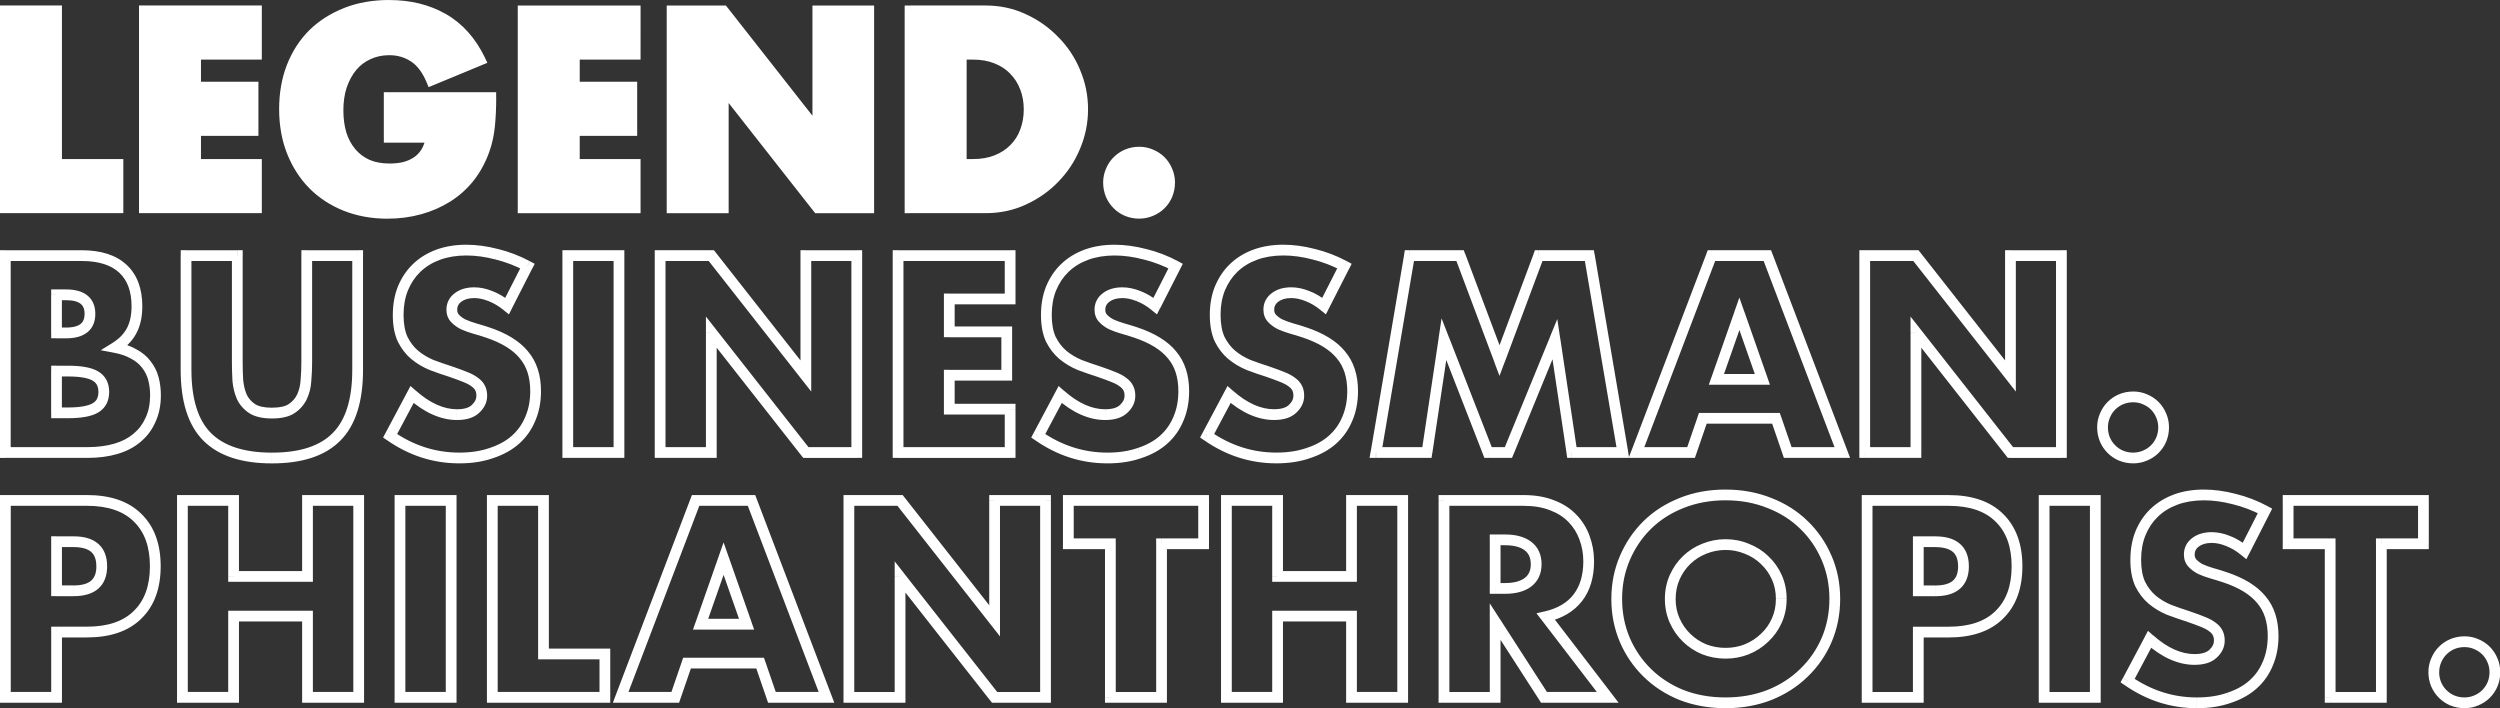
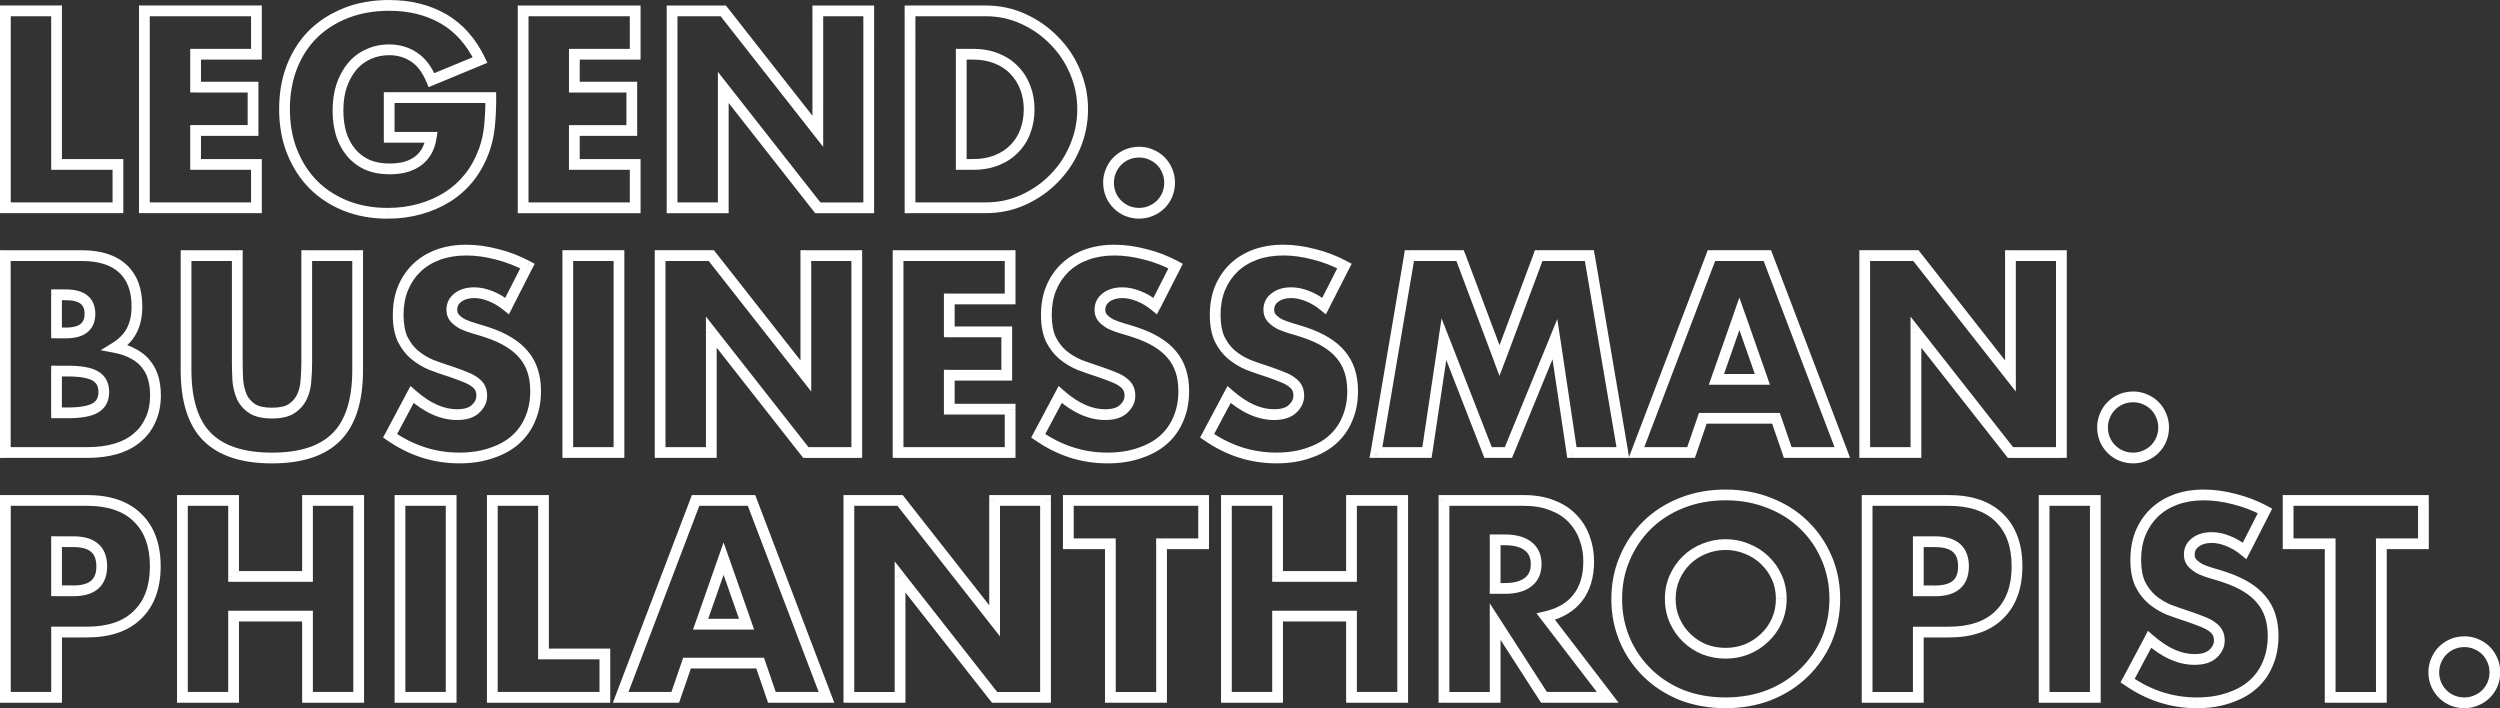
<svg xmlns="http://www.w3.org/2000/svg" id="Layer_2" viewBox="0 0 929.48 263.29">
  <rect x="0" y="0" width="929.48" height="263.29" fill="#333333" stroke="none" />
  <defs>
    <style>.cls-1{fill:#fff;}</style>
  </defs>
  <g id="Layer_1-2">
-     <path class="cls-1" d="m21.03,4.04v57.09h22.82v16.12H2V4.04h19.03Zm74.3,16.12h-22.62v12.23h21.36v16.12h-21.36v12.62h22.62v16.12h-41.66V4.04h41.66v16.12Zm49.36,16.12h37.77c0,3.88-.16,7.41-.49,10.58-.32,3.17-.97,6.12-1.94,8.84-1.36,3.82-3.2,7.22-5.53,10.2-2.33,2.91-5.08,5.37-8.25,7.38-3.11,1.94-6.54,3.43-10.29,4.47-3.76,1.04-7.7,1.55-11.85,1.55-5.7,0-10.91-.94-15.63-2.82-4.66-1.88-8.67-4.5-12.04-7.87-3.37-3.43-5.99-7.51-7.87-12.23-1.88-4.79-2.82-10.07-2.82-15.83s.91-10.91,2.72-15.63c1.88-4.79,4.5-8.87,7.87-12.23,3.43-3.37,7.54-5.99,12.33-7.87,4.79-1.88,10.13-2.82,16.02-2.82,7.64,0,14.34,1.65,20.1,4.95s10.32,8.42,13.69,15.34l-18.06,7.48c-1.68-4.01-3.88-6.89-6.6-8.64-2.65-1.75-5.7-2.62-9.13-2.62-2.85,0-5.44.55-7.77,1.65-2.33,1.04-4.34,2.56-6.02,4.56-1.62,1.94-2.91,4.3-3.88,7.09-.91,2.78-1.36,5.89-1.36,9.32,0,3.11.39,5.99,1.17,8.64.84,2.65,2.07,4.95,3.69,6.89,1.62,1.94,3.62,3.46,6.02,4.56,2.4,1.04,5.18,1.55,8.35,1.55,1.88,0,3.69-.19,5.44-.58,1.75-.45,3.3-1.13,4.66-2.04,1.42-.97,2.59-2.2,3.49-3.69.91-1.49,1.52-3.3,1.85-5.44h-15.63v-14.76Zm91.46-16.12h-22.62v12.23h21.36v16.12h-21.36v12.62h22.62v16.12h-41.66V4.04h41.66v16.12Zm13.72,57.09V4.04h19.03l35.15,44.76V4.04h18.93v73.21h-18.93l-35.15-44.76v44.76h-19.03Zm107.5-16.12h4.37c3.3,0,6.25-.52,8.84-1.55,2.59-1.04,4.76-2.46,6.51-4.27,1.81-1.81,3.17-3.95,4.08-6.41.97-2.52,1.46-5.28,1.46-8.25s-.49-5.63-1.46-8.16c-.97-2.52-2.36-4.69-4.18-6.51-1.75-1.81-3.92-3.24-6.51-4.27-2.59-1.04-5.5-1.55-8.74-1.55h-4.37v40.98Zm-19.03-57.09h28.16c4.99,0,9.65,1,13.98,3.01,4.4,2.01,8.22,4.69,11.46,8.06,3.3,3.3,5.89,7.19,7.77,11.65,1.88,4.4,2.82,9.03,2.82,13.89s-.94,9.42-2.82,13.89c-1.81,4.4-4.37,8.29-7.67,11.65-3.24,3.37-7.06,6.05-11.46,8.06-4.34,2.01-9.03,3.01-14.08,3.01h-28.16V4.04Zm73.81,63.89c0-1.55.29-3.01.87-4.37.58-1.42,1.39-2.65,2.43-3.69,1.04-1.04,2.23-1.84,3.59-2.43,1.43-.58,2.91-.87,4.47-.87s3.01.29,4.37.87c1.43.58,2.65,1.39,3.69,2.43,1.04,1.04,1.85,2.27,2.43,3.69.58,1.36.87,2.82.87,4.37s-.29,3.04-.87,4.47c-.58,1.36-1.39,2.56-2.43,3.59-1.04,1.04-2.26,1.84-3.69,2.43-1.36.58-2.82.87-4.37.87s-3.04-.29-4.47-.87c-1.36-.58-2.56-1.39-3.59-2.43-1.04-1.04-1.84-2.23-2.43-3.59-.58-1.42-.87-2.91-.87-4.47Z" />
    <path class="cls-1" d="m21.03,4.04h2v-2h-2v2Zm0,57.09h-2v2h2v-2Zm22.82,0h2v-2h-2v2Zm0,16.12v2h2v-2h-2Zm-41.85,0H0v2h2v-2ZM2,4.04v-2H0v2h2Zm17.03,0v57.09h4V4.04h-4Zm2,59.09h22.82v-4h-22.82v4Zm20.82-2v16.12h4v-16.12h-4Zm2,14.12H2v4h41.85v-4Zm-39.85,2V4.04H0v73.21h4ZM2,6.04h19.03v-4H2v4Zm93.34,14.12v2h2v-2h-2Zm-22.62,0v-2h-2v2h2Zm0,12.23h-2v2h2v-2Zm21.36,0h2v-2h-2v2Zm0,16.12v2h2v-2h-2Zm-21.36,0v-2h-2v2h2Zm0,12.62h-2v2h2v-2Zm22.62,0h2v-2h-2v2Zm0,16.12v2h2v-2h-2Zm-41.66,0h-2v2h2v-2Zm0-73.21v-2h-2v2h2Zm41.66,0h2v-2h-2v2Zm0,14.12h-22.62v4h22.62v-4Zm-24.62,2v12.23h4v-12.23h-4Zm2,14.23h21.36v-4h-21.36v4Zm19.36-2v16.12h4v-16.12h-4Zm2,14.12h-21.36v4h21.36v-4Zm-23.36,2v12.62h4v-12.62h-4Zm2,14.62h22.62v-4h-22.62v4Zm20.62-2v16.12h4v-16.12h-4Zm2,14.12h-41.66v4h41.66v-4Zm-39.66,2V4.04h-4v73.21h4Zm-2-71.21h41.66v-4h-41.66v4Zm39.66-2v16.12h4V4.04h-4Zm51.36,32.24v-2h-2v2h2Zm37.77,0h2v-2h-2v2Zm-.49,10.58l-1.99-.2,1.99.2Zm-1.94,8.84l-1.88-.67h0s1.88.67,1.88.67Zm-5.53,10.2l1.56,1.25h0s0-.02,0-.02l-1.57-1.23Zm-8.25,7.38l1.06,1.7h0s-1.07-1.7-1.07-1.7Zm-10.29,4.47l.53,1.93-.53-1.93Zm-27.48-1.26l-.75,1.86h0s.74-1.86.74-1.86Zm-12.04-7.87l-1.43,1.4h0s0,.01,0,.01l1.41-1.41Zm-7.87-12.23l-1.86.73h0s1.86-.73,1.86-.73Zm-.1-31.46l-1.86-.73h0s0,.01,0,.01l1.87.72Zm7.87-12.23l-1.4-1.43h0s0,.01,0,.01l1.41,1.41Zm12.33-7.87l-.73-1.86h0l.73,1.86Zm36.12,2.14l.99-1.74-.99,1.74Zm13.69,15.34l.76,1.85,1.96-.81-.93-1.91-1.8.87Zm-18.06,7.48l-1.84.77.77,1.84,1.84-.76-.76-1.85Zm-6.6-8.64l-1.1,1.67h0s0,.01,0,.01l1.08-1.68Zm-16.9-.97l.81,1.83h.02s.02-.02.02-.02l-.85-1.81Zm-6.02,4.56l-1.53-1.29h0s1.54,1.29,1.54,1.29Zm-3.88,7.09l-1.89-.66v.02s-.01.02-.01.02l1.9.62Zm-.19,17.96l-1.92.56v.02s.01.02.01.02l1.91-.6Zm9.71,11.46l-.84,1.82h.02s.02.02.02.02l.79-1.84Zm13.79.97l.43,1.95h.03s.03-.02.03-.02l-.5-1.94Zm4.66-2.04l1.11,1.66h0s0-.01,0-.01l-1.13-1.65Zm3.49-3.69l-1.71-1.04h0l1.71,1.04Zm1.85-5.44l1.98.3.35-2.3h-2.33v2Zm-15.63,0h-2v2h2v-2Zm0-12.76h37.77v-4h-37.77v4Zm35.77-2c0,3.83-.16,7.29-.47,10.38l3.98.41c.33-3.25.5-6.85.5-10.79h-4Zm-.47,10.38c-.31,3.03-.92,5.81-1.84,8.37l3.77,1.35c1.03-2.89,1.71-5.99,2.05-9.31l-3.98-.41Zm-1.84,8.37c-1.29,3.63-3.04,6.84-5.22,9.63l3.15,2.47c2.47-3.16,4.42-6.75,5.84-10.76l-3.77-1.34Zm-5.21,9.62c-2.19,2.74-4.77,5.05-7.76,6.94l2.14,3.38c3.36-2.12,6.28-4.73,8.75-7.82l-3.12-2.5Zm-7.75,6.93c-2.93,1.83-6.18,3.25-9.76,4.23l1.06,3.86c3.93-1.08,7.54-2.65,10.82-4.7l-2.12-3.39Zm-9.76,4.23c-3.57.99-7.34,1.48-11.31,1.48v4c4.31,0,8.44-.54,12.38-1.63l-1.06-3.86Zm-11.31,1.48c-5.47,0-10.43-.9-14.9-2.67l-1.48,3.72c4.99,1.98,10.45,2.96,16.37,2.96v-4Zm-14.89-2.67c-4.42-1.78-8.21-4.26-11.37-7.42l-2.83,2.83c3.57,3.57,7.81,6.33,12.71,8.31l1.49-3.71Zm-11.36-7.41c-3.17-3.23-5.65-7.08-7.43-11.57l-3.72,1.48c1.97,4.96,4.73,9.27,8.3,12.9l2.86-2.8Zm-7.43-11.56c-1.78-4.53-2.68-9.56-2.68-15.1h-4c0,5.98.97,11.51,2.95,16.56l3.72-1.46Zm-2.68-15.1c0-5.48.87-10.45,2.59-14.92l-3.74-1.43c-1.91,4.98-2.85,10.44-2.85,16.35h4Zm2.58-14.9c1.78-4.55,4.26-8.39,7.42-11.55l-2.83-2.83c-3.58,3.58-6.34,7.89-8.31,12.92l3.72,1.46Zm7.4-11.54c3.22-3.16,7.1-5.64,11.66-7.43l-1.46-3.72c-5.02,1.97-9.37,4.73-13,8.3l2.8,2.86Zm11.66-7.43c4.53-1.77,9.62-2.68,15.29-2.68V0c-6.11,0-11.7.97-16.75,2.95l1.46,3.72Zm15.29-2.68c7.34,0,13.69,1.58,19.1,4.69l1.99-3.47c-6.11-3.5-13.16-5.22-21.09-5.22v4Zm19.1,4.69c5.36,3.07,9.67,7.86,12.89,14.48l3.6-1.75c-3.51-7.23-8.33-12.67-14.5-16.2l-1.99,3.47Zm13.92,11.76l-18.06,7.48,1.53,3.7,18.06-7.48-1.53-3.7Zm-15.45,8.55c-1.79-4.26-4.21-7.52-7.37-9.55l-2.16,3.36c2.28,1.46,4.26,3.97,5.84,7.73l3.69-1.55Zm-7.35-9.54c-3.01-1.98-6.44-2.95-10.23-2.95v4c3.07,0,5.73.78,8.03,2.29l2.2-3.34Zm-10.23-2.95c-3.11,0-6,.6-8.62,1.84l1.71,3.62c2.04-.96,4.33-1.46,6.91-1.46v-4Zm-8.58,1.82c-2.62,1.16-4.87,2.87-6.74,5.11l3.06,2.57c1.49-1.78,3.26-3.11,5.3-4.02l-1.62-3.66Zm-6.75,5.11c-1.79,2.15-3.2,4.74-4.23,7.71l3.78,1.32c.9-2.59,2.09-4.74,3.53-6.47l-3.07-2.56Zm-4.25,7.75c-.98,3.01-1.46,6.33-1.46,9.94h4c0-3.26.43-6.15,1.26-8.7l-3.8-1.24Zm-1.46,9.94c0,3.27.41,6.35,1.25,9.2l3.84-1.12c-.72-2.45-1.08-5.14-1.08-8.08h-4Zm1.26,9.25c.91,2.88,2.26,5.41,4.06,7.57l3.07-2.56c-1.44-1.72-2.55-3.79-3.32-6.22l-3.81,1.21Zm4.06,7.57c1.82,2.18,4.07,3.88,6.72,5.1l1.67-3.63c-2.14-.98-3.9-2.32-5.32-4.03l-3.07,2.56Zm6.76,5.12c2.69,1.16,5.76,1.72,9.14,1.72v-4c-2.96,0-5.46-.48-7.56-1.39l-1.59,3.67Zm9.14,1.72c2.02,0,3.97-.21,5.87-.63l-.87-3.9c-1.6.36-3.26.53-5,.53v4Zm5.94-.65c1.94-.5,3.7-1.27,5.27-2.31l-2.22-3.33c-1.15.77-2.5,1.36-4.05,1.77l1,3.87Zm5.29-2.32c1.66-1.13,3.03-2.57,4.08-4.3l-3.42-2.08c-.76,1.25-1.73,2.27-2.91,3.08l2.25,3.31Zm4.08-4.3c1.07-1.76,1.76-3.84,2.11-6.18l-3.96-.6c-.29,1.93-.84,3.48-1.58,4.7l3.42,2.08Zm.14-8.48h-15.63v4h15.63v-4Zm-13.63,2v-14.76h-4v14.76h4Zm89.46-30.88v2h2v-2h-2Zm-22.62,0v-2h-2v2h2Zm0,12.23h-2v2h2v-2Zm21.36,0h2v-2h-2v2Zm0,16.12v2h2v-2h-2Zm-21.36,0v-2h-2v2h2Zm0,12.62h-2v2h2v-2Zm22.62,0h2v-2h-2v2Zm0,16.12v2h2v-2h-2Zm-41.66,0h-2v2h2v-2Zm0-73.21v-2h-2v2h2Zm41.66,0h2v-2h-2v2Zm0,14.12h-22.62v4h22.62v-4Zm-24.62,2v12.23h4v-12.23h-4Zm2,14.23h21.36v-4h-21.36v4Zm19.36-2v16.12h4v-16.12h-4Zm2,14.12h-21.36v4h21.36v-4Zm-23.36,2v12.62h4v-12.62h-4Zm2,14.62h22.62v-4h-22.62v4Zm20.62-2v16.12h4v-16.12h-4Zm2,14.12h-41.66v4h41.66v-4Zm-39.66,2V4.04h-4v73.21h4Zm-2-71.21h41.66v-4h-41.66v4Zm39.66-2v16.12h4V4.04h-4Zm15.72,73.21h-2v2h2v-2Zm0-73.21v-2h-2v2h2Zm19.03,0l1.57-1.24-.6-.76h-.97v2Zm35.15,44.76l-1.57,1.24,3.57,4.55v-5.79h-2Zm0-44.76v-2h-2v2h2Zm18.93,0h2v-2h-2v2Zm0,73.21v2h2v-2h-2Zm-18.93,0l-1.57,1.24.6.76h.97v-2Zm-35.15-44.76l1.57-1.24-3.57-4.55v5.79h2Zm0,44.76v2h2v-2h-2Zm-17.03,0V4.04h-4v73.21h4Zm-2-71.21h19.03v-4h-19.03v4Zm17.46-.76l35.15,44.76,3.15-2.47L270.48,2.8l-3.15,2.47Zm38.72,43.53V4.04h-4v44.76h4Zm-2-42.76h18.93v-4h-18.93v4Zm16.93-2v73.21h4V4.04h-4Zm2,71.21h-18.93v4h18.93v-4Zm-17.36.76l-35.15-44.76-3.15,2.47,35.15,44.76,3.15-2.47Zm-38.72-43.53v44.76h4v-44.76h-4Zm2,42.76h-19.03v4h19.03v-4Zm88.47-14.12h-2v2h2v-2Zm13.21-1.55l-.74-1.86.74,1.86Zm6.51-4.27l-1.41-1.41h-.01s-.01.03-.01.03l1.44,1.39Zm4.08-6.41l-1.87-.72h0s0,.03,0,.03l1.88.69Zm0-16.41l1.87-.72h0l-1.87.72Zm-4.18-6.51l-1.44,1.39h.01s.01.03.01.03l1.41-1.41Zm-6.51-4.27l.74-1.86-.74,1.86Zm-13.11-1.55v-2h-2v2h2Zm-19.03-16.12v-2h-2v2h2Zm42.14,3.01l-.84,1.82h.01s.83-1.82.83-1.82Zm11.46,8.06l-1.44,1.39h.01s.01.03.01.03l1.42-1.41Zm7.77,11.65l-1.84.77h0s1.84-.77,1.84-.77Zm0,27.77l-1.84-.77h0s0,.01,0,.01l1.85.76Zm-7.67,11.65l-1.43-1.4h0s0,.01,0,.01l1.44,1.39Zm-11.46,8.06l-.83-1.82h0s.84,1.82.84,1.82Zm-42.24,3.01h-2v2h2v-2Zm19.03-14.12h4.37v-4h-4.37v4Zm4.37,0c3.51,0,6.71-.55,9.58-1.7l-1.49-3.71c-2.31.93-5,1.41-8.09,1.41v4Zm9.58-1.7c2.82-1.13,5.24-2.7,7.2-4.74l-2.88-2.78c-1.53,1.59-3.45,2.86-5.81,3.8l1.49,3.71Zm7.18-4.72c2.02-2.02,3.54-4.41,4.54-7.13l-3.75-1.38c-.81,2.19-2.01,4.08-3.62,5.69l2.83,2.83Zm4.53-7.1c1.07-2.78,1.59-5.77,1.59-8.97h-4c0,2.76-.45,5.26-1.32,7.54l3.73,1.44Zm1.59-8.97c0-3.14-.52-6.1-1.59-8.87l-3.73,1.44c.88,2.28,1.32,4.75,1.32,7.44h4Zm-1.59-8.87c-1.07-2.77-2.61-5.18-4.63-7.2l-2.83,2.83c1.6,1.6,2.85,3.53,3.72,5.81l3.73-1.44Zm-4.6-7.18c-1.96-2.04-4.38-3.61-7.2-4.74l-1.48,3.71c2.36.94,4.28,2.22,5.81,3.8l2.88-2.78Zm-7.2-4.74c-2.86-1.14-6.03-1.7-9.48-1.7v4c3.02,0,5.68.48,8,1.41l1.48-3.71Zm-9.48-1.7h-4.37v4h4.37v-4Zm-6.37,2v40.98h4V20.16h-4Zm-17.03-14.12h28.16v-4h-28.16v4Zm28.16,0c4.71,0,9.08.95,13.14,2.83l1.68-3.63c-4.61-2.13-9.56-3.19-14.82-3.19v4Zm13.15,2.83c4.18,1.91,7.79,4.45,10.85,7.63l2.88-2.77c-3.42-3.55-7.45-6.39-12.07-8.49l-1.66,3.64Zm10.87,7.65c3.11,3.11,5.56,6.78,7.34,11.01l3.69-1.55c-1.97-4.7-4.71-8.8-8.2-12.29l-2.83,2.83Zm7.34,11.02c1.77,4.15,2.65,8.51,2.65,13.1h4c0-5.12-.99-10.02-2.98-14.67l-3.68,1.57Zm2.65,13.1c0,4.52-.88,8.89-2.66,13.11l3.69,1.55c1.98-4.71,2.97-9.6,2.97-14.66h-4Zm-2.67,13.12c-1.71,4.17-4.13,7.83-7.25,11.01l2.86,2.8c3.48-3.55,6.18-7.65,8.09-12.29l-3.7-1.52Zm-7.26,11.03c-3.06,3.18-6.67,5.72-10.85,7.63l1.66,3.64c4.62-2.11,8.65-4.94,12.07-8.49l-2.88-2.77Zm-10.86,7.63c-4.06,1.88-8.46,2.83-13.24,2.83v4c5.32,0,10.31-1.06,14.92-3.19l-1.68-3.63Zm-13.24,2.83h-28.16v4h28.16v-4Zm-26.16,2V4.04h-4v73.21h4Zm72.68-13.69l1.84.79v-.02s.01-.02.01-.02l-1.85-.76Zm6.02-6.12l-.76-1.85h-.02s-.01.01-.01.01l.79,1.84Zm8.84,0l-.79,1.84h.01s.02.01.02.01l.76-1.85Zm6.12,6.12l-1.85.76v.02s.01.02.01.02l1.84-.79Zm0,8.84l1.84.79v-.02s.01-.02.01-.02l-1.85-.76Zm-2.43,3.59l1.42,1.41-1.42-1.41Zm-3.69,2.43l-.76-1.85h-.02s-.01.01-.01.01l.79,1.84Zm-8.84,0l-.79,1.84h.01s.02.01.02.01l.76-1.85Zm-3.59-2.43l-1.41,1.41,1.41-1.41Zm-2.43-3.59l-1.85.76v.02s.01.02.01.02l1.84-.79Zm1.13-4.47c0-1.3.24-2.48.71-3.58l-3.68-1.58c-.7,1.62-1.04,3.35-1.04,5.16h4Zm.72-3.61c.49-1.19,1.15-2.19,1.99-3.03l-2.83-2.83c-1.23,1.23-2.19,2.69-2.86,4.35l3.7,1.51Zm1.99-3.03c.85-.85,1.84-1.52,2.97-2l-1.57-3.68c-1.59.68-3,1.63-4.22,2.85l2.83,2.83Zm2.94-1.99c1.18-.48,2.41-.73,3.71-.73v-4c-1.81,0-3.56.34-5.22,1.02l1.51,3.7Zm3.71-.73c1.3,0,2.48.24,3.58.71l1.57-3.68c-1.62-.69-3.35-1.04-5.16-1.04v4Zm3.61.73c1.19.49,2.2,1.15,3.03,1.99l2.83-2.83c-1.23-1.23-2.69-2.19-4.35-2.86l-1.51,3.7Zm3.03,1.99c.84.84,1.5,1.84,1.99,3.03l3.7-1.51c-.68-1.66-1.63-3.11-2.86-4.35l-2.83,2.83Zm2,3.06c.47,1.1.71,2.28.71,3.58h4c0-1.81-.34-3.54-1.04-5.16l-3.68,1.58Zm.71,3.58c0,1.3-.24,2.53-.73,3.71l3.7,1.51c.68-1.67,1.02-3.41,1.02-5.22h-4Zm-.71,3.68c-.48,1.13-1.15,2.11-2,2.97l2.83,2.83c1.22-1.22,2.17-2.63,2.85-4.22l-3.68-1.58Zm-2,2.97c-.84.84-1.84,1.5-3.03,1.99l1.51,3.7c1.66-.68,3.11-1.63,4.35-2.86l-2.83-2.83Zm-3.06,2c-1.1.47-2.29.71-3.58.71v4c1.81,0,3.54-.34,5.16-1.04l-1.57-3.68Zm-3.58.71c-1.3,0-2.53-.24-3.71-.72l-1.51,3.7c1.67.68,3.41,1.02,5.22,1.02v-4Zm-3.68-.71c-1.13-.48-2.11-1.15-2.97-2l-2.83,2.83c1.22,1.22,2.63,2.17,4.22,2.85l1.57-3.68Zm-2.97-2c-.85-.85-1.52-1.84-2-2.97l-3.68,1.58c.68,1.59,1.63,3,2.85,4.22l2.83-2.83Zm-1.99-2.94c-.48-1.18-.72-2.41-.72-3.71h-4c0,1.81.34,3.56,1.02,5.22l3.7-1.51ZM21.03,153.49h-2v2h2v-2Zm14.47-1.85l1.02,1.72-1.02-1.72Zm-14.47-13.69v-2h-2v2h2Zm0-14.18h-2v2h2v-2Zm0-14.18v-2h-2v2h2Zm-19.03-14.57v-2H0v2h2Zm43.69,4.86l1.36-1.47-1.36,1.47Zm3.2,23.21l-1.75-.97h0s0,.02,0,.02l1.76.95Zm-6.02,6.12l-1.05-1.7-4.37,2.7,5.05.96.37-1.96Zm6.89,2.43l-1.01,1.73.03.02.04.02.94-1.76Zm4.66,3.88l-1.6,1.2.02.02.02.02,1.57-1.24Zm1.55,20.59l-1.81-.84v.02s-.02.02-.02.02l1.83.8Zm-5.05,6.7l-1.27-1.54h-.01s-.01.02-.01.02l1.29,1.52Zm-7.87,4.08l.56,1.92-.56-1.92Zm-41.07,1.36H0v2h2v-2Zm19.03-12.76h4.18v-4h-4.18v4Zm4.18,0c4.86,0,8.75-.6,11.31-2.12l-2.04-3.44c-1.58.94-4.55,1.57-9.27,1.57v4Zm11.31-2.12c2.77-1.64,4.09-4.33,4.09-7.64h-4c0,2.12-.75,3.39-2.13,4.2l2.04,3.44Zm4.09-7.64c0-3.32-1.32-6-4.09-7.64l-2.04,3.44c1.38.82,2.13,2.08,2.13,4.2h4Zm-4.09-7.64c-2.56-1.52-6.46-2.12-11.31-2.12v4c4.72,0,7.69.62,9.27,1.56l2.04-3.44Zm-11.31-2.12h-4.18v4h4.18v-4Zm-6.18,2v15.54h4v-15.54h-4Zm2-12.18h3.5v-4h-3.5v4Zm3.5,0c3.19,0,5.95-.62,7.94-2.21,2.08-1.65,2.99-4.07,2.99-6.88h-4c0,1.92-.58,3.04-1.48,3.75-.98.78-2.69,1.34-5.46,1.34v4Zm10.93-9.09c0-2.81-.91-5.23-2.99-6.88-1.99-1.58-4.75-2.21-7.94-2.21v4c2.77,0,4.47.56,5.46,1.34.9.71,1.48,1.83,1.48,3.75h4Zm-10.93-9.09h-3.5v4h3.5v-4Zm-5.5,2v14.18h4v-14.18h-4Zm-17.03-12.57h28.35v-4H2v4Zm28.35,0c6.44,0,10.99,1.55,13.98,4.32l2.72-2.93c-3.99-3.7-9.67-5.39-16.7-5.39v4Zm13.98,4.32c2.98,2.76,4.6,6.82,4.6,12.51h4c0-6.48-1.87-11.74-5.88-15.45l-2.72,2.93Zm4.6,12.51c0,3.45-.64,6.17-1.79,8.26l3.5,1.94c1.57-2.83,2.29-6.27,2.29-10.19h-4Zm-1.8,8.27c-1.1,2.04-2.84,3.84-5.31,5.37l2.11,3.4c2.96-1.83,5.24-4.11,6.73-6.87l-3.52-1.9Zm-4.63,9.03c2.55.49,4.62,1.23,6.26,2.19l2.02-3.45c-2.12-1.24-4.65-2.12-7.53-2.67l-.75,3.93Zm6.33,2.23c1.72.92,3.03,2.03,4,3.32l3.2-2.4c-1.36-1.82-3.15-3.29-5.32-4.45l-1.88,3.53Zm4.03,3.36c1.06,1.34,1.81,2.84,2.26,4.52l3.86-1.03c-.59-2.2-1.58-4.2-2.99-5.97l-3.14,2.48Zm2.26,4.52c.47,1.76.71,3.66.71,5.7h4c0-2.36-.28-4.6-.84-6.73l-3.86,1.03Zm.71,5.7c0,3.19-.57,5.94-1.66,8.29l3.63,1.68c1.37-2.96,2.03-6.3,2.03-9.97h-4Zm-1.68,8.32c-1.04,2.37-2.53,4.35-4.49,5.96l2.54,3.09c2.45-2.01,4.32-4.5,5.61-7.44l-3.66-1.61Zm-4.51,5.98c-1.89,1.6-4.25,2.84-7.13,3.68l1.12,3.84c3.34-.97,6.22-2.45,8.6-4.47l-2.59-3.05Zm-7.13,3.68c-2.89.84-6.2,1.28-9.93,1.28v4c4.04,0,7.73-.47,11.05-1.44l-1.12-3.84Zm-9.93,1.28H2v4h30.59v-4Zm-28.59,2v-73.21H0v73.21h4Zm84.26-73.21h2v-2h-2v2Zm.19,46.41l-2,.11v.03s0,.03,0,.03l1.99-.18Zm1.46,6.02l-1.84.79v.03s.02.03.02.03l1.81-.84Zm3.88,4.47l-1.11,1.66h.02s.02.03.02.03l1.07-1.69Zm14.66,0l1.09,1.67h0s0,0,0,0l-1.11-1.66Zm3.88-4.47l-1.81-.84h0l1.81.84Zm1.46-6.02l-1.99-.17v.03s0,.03,0,.03l2,.12Zm.29-46.41v-2h-2v2h2Zm18.93,0h2v-2h-2v2Zm-7.86,67.39l-1.41-1.41h0s1.42,1.41,1.42,1.41Zm-48.06,0l1.41-1.41h0l-1.41,1.41Zm-7.87-67.39v-2h-2v2h2Zm17.03,0v39.81h4v-39.81h-4Zm0,39.81c0,2.18.07,4.41.2,6.72l3.99-.23c-.13-2.23-.19-4.39-.19-6.49h-4Zm.2,6.78c.21,2.39.74,4.6,1.61,6.63l3.68-1.57c-.68-1.6-1.12-3.39-1.3-5.41l-3.98.35Zm1.63,6.69c1,2.16,2.55,3.93,4.59,5.29l2.22-3.33c-1.46-.97-2.5-2.18-3.18-3.64l-3.63,1.68Zm4.63,5.32c2.19,1.38,5.08,1.96,8.45,1.96v-4c-2.98,0-5.01-.52-6.31-1.34l-2.13,3.39Zm8.45,1.96c3.35,0,6.23-.57,8.38-1.98l-2.19-3.35c-1.22.8-3.2,1.32-6.19,1.32v4Zm8.39-1.99c2.04-1.36,3.58-3.12,4.59-5.29l-3.63-1.68c-.68,1.46-1.72,2.67-3.18,3.64l2.22,3.33Zm4.59-5.29c.96-2.06,1.5-4.32,1.64-6.75l-3.99-.24c-.12,1.98-.55,3.73-1.27,5.3l3.63,1.68Zm1.63-6.69c.2-2.32.3-4.58.3-6.77h-4c0,2.07-.09,4.22-.28,6.43l3.99.34Zm.3-6.77v-39.81h-4v39.81h4Zm-2-37.81h18.93v-4h-18.93v4Zm16.93-2v42.43h4v-42.43h-4Zm0,42.43c0,11.14-2.57,18.83-7.28,23.54l2.83,2.83c5.78-5.78,8.45-14.72,8.45-26.37h-4Zm-7.29,23.55c-4.66,4.72-12.04,7.27-22.56,7.27v4c11.1,0,19.71-2.69,25.41-8.46l-2.85-2.81Zm-22.56,7.27c-10.52,0-17.94-2.55-22.67-7.28l-2.83,2.83c5.76,5.76,14.4,8.45,25.49,8.45v-4Zm-22.67-7.28c-4.71-4.71-7.28-12.4-7.28-23.54h-4c0,11.65,2.67,20.59,8.45,26.37l2.83-2.83Zm-7.28-23.54v-42.43h-4v42.43h4Zm-2-40.43h19.03v-4h-19.03v4Zm119.38,16.74l-1.26,1.55,1.92,1.56,1.12-2.2-1.78-.91Zm-6.22-3.69l-.75,1.85h.03s.02.02.02.02l.7-1.87Zm-12.04.49l-1.2-1.6,1.2,1.6Zm-1.17,7.77l-1.47,1.36h0l1.47-1.36Zm3.01,2.23l-.93,1.77.05.03.06.03.82-1.82Zm4.27,1.55l-.56,1.92h.01s.01,0,.01,0l.54-1.93Zm4.76,1.46l-.63,1.9.63-1.9Zm13.59,8.35l-1.55,1.26v.02s.03.01.03.01l1.52-1.29Zm2.43,23.69l-1.84-.78v.02s-.01.02-.01.02l1.85.75Zm-5.54,7.87l1.33,1.49h0s-1.33-1.49-1.33-1.49Zm-8.93,4.95l-.62-1.9h-.02s-.02.01-.02.01l.66,1.89Zm-37.68-6.41l-1.77-.94-.83,1.57,1.46,1.01,1.14-1.64Zm8.16-15.34l1.33-1.5-1.9-1.68-1.19,2.24,1.76.94Zm8.45,5.63l-.81,1.83.81-1.83Zm15.15-.29l-1.35-1.47h-.01s-.02.03-.02.03l1.38,1.44Zm1.75-7.67l-1.82.84v.03s.03.03.03.03l1.79-.89Zm-1.94-2.23l-1.24,1.57.04.03.04.03,1.16-1.63Zm-3.59-1.94l-.76,1.85h.01s.01.01.01.01l.73-1.86Zm-5.24-1.94l.65-1.89h-.02s-.02-.02-.02-.02l-.6,1.91Zm-7.28-2.53l-.77,1.85h.03s.03.02.03.02l.71-1.87Zm-6.31-3.79l-1.3,1.52h.01s.01.02.01.02l1.28-1.54Zm-4.47-5.83l-1.82.83v.03s.03.03.03.03l1.79-.89Zm.1-18.84l-1.85-.76h0s0,.02,0,.02l1.86.74Zm5.05-7.57l1.39,1.44h0s-1.39-1.44-1.39-1.44Zm7.96-4.95l-.69-1.88h-.01s.7,1.88.7,1.88Zm21.95-.19l-.51,1.93h.01s.02,0,.02,0l.48-1.94Zm11.36,4.37l1.78.91.89-1.75-1.73-.93-.94,1.76Zm-6.31,13.3c-2.21-1.79-4.46-3.14-6.77-4.01l-1.4,3.75c1.83.69,3.72,1.79,5.66,3.37l2.52-3.1Zm-6.72-3.99c-2.27-.92-4.54-1.41-6.77-1.41v4c1.65,0,3.4.36,5.27,1.12l1.51-3.71Zm-6.77-1.41c-2.78,0-5.24.66-7.22,2.15l2.4,3.2c1.12-.84,2.68-1.35,4.82-1.35v-4Zm-7.22,2.15c-2.04,1.53-3.13,3.63-3.13,6.16h4c0-1.22.46-2.16,1.53-2.96l-2.4-3.2Zm-3.13,6.16c0,1.73.53,3.3,1.7,4.56l2.94-2.71c-.39-.42-.63-.99-.63-1.85h-4Zm1.7,4.56c.96,1.04,2.16,1.92,3.55,2.65l1.86-3.54c-1.07-.56-1.88-1.18-2.47-1.82l-2.94,2.71Zm3.66,2.7c1.39.62,2.9,1.17,4.53,1.65l1.12-3.84c-1.48-.43-2.81-.92-4.01-1.46l-1.64,3.65Zm4.55,1.65c1.59.44,3.14.92,4.66,1.43l1.26-3.79c-1.58-.53-3.2-1.02-4.85-1.48l-1.08,3.85Zm4.66,1.43c6.01,2,10.15,4.62,12.68,7.72l3.1-2.53c-3.17-3.89-8.09-6.84-14.51-8.98l-1.26,3.79Zm12.7,7.75c2.54,2.99,3.89,6.99,3.89,12.2h4c0-5.93-1.56-10.92-4.85-14.79l-3.05,2.59Zm3.89,12.2c0,3.52-.61,6.65-1.78,9.41l3.68,1.57c1.41-3.32,2.1-6.99,2.1-10.98h-4Zm-1.8,9.44c-1.12,2.76-2.78,5.13-5.01,7.12l2.67,2.98c2.69-2.4,4.71-5.28,6.05-8.61l-3.71-1.5Zm-5.01,7.12c-2.16,1.92-4.88,3.45-8.22,4.54l1.24,3.8c3.78-1.24,7.01-3.01,9.64-5.36l-2.66-2.99Zm-8.27,4.56c-3.24,1.14-6.99,1.73-11.28,1.73v4c4.65,0,8.86-.64,12.61-1.96l-1.33-3.77Zm-11.28,1.73c-8.83,0-17.01-2.62-24.59-7.89l-2.29,3.28c8.22,5.73,17.19,8.61,26.88,8.61v-4Zm-23.97-5.32l8.16-15.34-3.53-1.88-8.16,15.34,3.53,1.88Zm5.06-14.78c2.97,2.63,5.95,4.63,8.97,5.96l1.62-3.66c-2.55-1.13-5.2-2.88-7.93-5.3l-2.65,2.99Zm8.97,5.96c3.01,1.33,6.03,2.02,9.06,2.02v-4c-2.41,0-4.89-.54-7.45-1.68l-1.62,3.66Zm9.06,2.02c3.37,0,6.26-.77,8.28-2.69l-2.76-2.89c-.96.92-2.66,1.58-5.51,1.58v4Zm8.24-2.66c1.89-1.74,2.98-3.86,2.98-6.33h-4c0,1.16-.47,2.27-1.68,3.38l2.7,2.95Zm2.98-6.33c0-1.33-.23-2.59-.79-3.71l-3.58,1.79c.22.43.37,1.05.37,1.92h4Zm-.77-3.65c-.56-1.21-1.46-2.21-2.6-3.02l-2.32,3.25c.68.49,1.07.98,1.29,1.44l3.63-1.68Zm-2.52-2.97c-1.11-.87-2.49-1.6-4.1-2.23l-1.46,3.72c1.37.54,2.38,1.1,3.09,1.65l2.47-3.15Zm-4.07-2.22c-1.47-.6-3.26-1.26-5.35-1.98l-1.3,3.78c2.05.71,3.76,1.34,5.14,1.9l1.51-3.7Zm-5.4-2c-2.43-.77-4.82-1.6-7.18-2.49l-1.42,3.74c2.43.92,4.89,1.77,7.39,2.56l1.21-3.81Zm-7.12-2.46c-2.15-.9-4.09-2.06-5.8-3.48l-2.55,3.08c2.04,1.68,4.31,3.05,6.82,4.09l1.54-3.69Zm-5.78-3.46c-1.59-1.36-2.92-3.09-3.98-5.2l-3.58,1.79c1.27,2.55,2.92,4.71,4.95,6.45l2.6-3.04Zm-3.95-5.14c-.94-2.06-1.47-4.76-1.47-8.2h-4c0,3.81.58,7.13,1.83,9.87l3.63-1.67Zm-1.47-8.2c0-3.41.55-6.42,1.61-9.06l-3.71-1.49c-1.27,3.18-1.89,6.71-1.89,10.55h4Zm1.6-9.04c1.13-2.75,2.67-5.04,4.59-6.9l-2.78-2.87c-2.35,2.28-4.18,5.04-5.51,8.25l3.7,1.53Zm4.59-6.9c1.99-1.93,4.4-3.44,7.27-4.51l-1.4-3.75c-3.34,1.25-6.24,3.05-8.65,5.39l2.79,2.87Zm7.26-4.51c2.92-1.07,6.21-1.63,9.89-1.63v-4c-4.08,0-7.85.61-11.27,1.87l1.38,3.75Zm9.89-1.63c3.43,0,7.05.49,10.85,1.49l1.01-3.87c-4.09-1.07-8.05-1.62-11.87-1.62v4Zm10.88,1.5c3.78.93,7.41,2.33,10.89,4.19l1.89-3.53c-3.77-2.02-7.71-3.54-11.83-4.55l-.96,3.88Zm10.06,1.52l-7.57,14.86,3.56,1.82,7.57-14.86-3.56-1.82Zm35.81-2.98h2v-2h-2v2Zm0,73.21v2h2v-2h-2Zm-19.03,0h-2v2h2v-2Zm0-73.21v-2h-2v2h2Zm17.03,0v73.21h4v-73.21h-4Zm2,71.21h-19.03v4h19.03v-4Zm-17.03,2v-73.21h-4v73.21h4Zm-2-71.21h19.03v-4h-19.03v4Zm34.33,71.21h-2v2h2v-2Zm0-73.21v-2h-2v2h2Zm19.03,0l1.57-1.24-.6-.76h-.97v2Zm35.15,44.76l-1.57,1.24,3.57,4.55v-5.79h-2Zm0-44.76v-2h-2v2h2Zm18.93,0h2v-2h-2v2Zm0,73.21v2h2v-2h-2Zm-18.93,0l-1.57,1.24.6.76h.97v-2Zm-35.15-44.76l1.57-1.24-3.57-4.55v5.78h2Zm0,44.76v2h2v-2h-2Zm-17.03,0v-73.21h-4v73.21h4Zm-2-71.21h19.03v-4h-19.03v4Zm17.46-.76l35.15,44.76,3.15-2.47-35.15-44.76-3.15,2.47Zm38.72,43.53v-44.76h-4v44.76h4Zm-2-42.76h18.93v-4h-18.93v4Zm16.93-2v73.21h4v-73.21h-4Zm2,71.21h-18.93v4h18.93v-4Zm-17.36.76l-35.15-44.76-3.15,2.47,35.15,44.76,3.15-2.47Zm-38.72-43.53v44.76h4v-44.76h-4Zm2,42.76h-19.03v4h19.03v-4Zm111.1-55.1v2h2v-2h-2Zm-22.62,0v-2h-2v2h2Zm0,12.24h-2v2h2v-2Zm21.36,0h2v-2h-2v2Zm0,16.12v2h2v-2h-2Zm-21.36,0v-2h-2v2h2Zm0,12.62h-2v2h2v-2Zm22.62,0h2v-2h-2v2Zm0,16.12v2h2v-2h-2Zm-41.66,0h-2v2h2v-2Zm0-73.21v-2h-2v2h2Zm41.66,0h2v-2h-2v2Zm0,14.12h-22.62v4h22.62v-4Zm-24.62,2v12.24h4v-12.24h-4Zm2,14.24h21.36v-4h-21.36v4Zm19.36-2v16.12h4v-16.12h-4Zm2,14.12h-21.36v4h21.36v-4Zm-23.36,2v12.62h4v-12.62h-4Zm2,14.62h22.62v-4h-22.62v4Zm20.62-2v16.12h4v-16.12h-4Zm2,14.12h-41.66v4h41.66v-4Zm-39.66,2v-73.21h-4v73.21h4Zm-2-71.21h41.66v-4h-41.66v4Zm39.66-2v16.12h4v-16.12h-4Zm55.92,18.74l-1.26,1.55,1.92,1.56,1.12-2.2-1.78-.91Zm-6.21-3.69l-.75,1.85h.02s.03.02.03.02l.7-1.87Zm-12.04.49l-1.2-1.6,1.2,1.6Zm-1.16,7.77l-1.47,1.36h0l1.47-1.36Zm3.01,2.23l-.93,1.77.05.03.06.03.82-1.82Zm4.27,1.55l-.56,1.92h.01s0,0,0,0l.54-1.93Zm4.76,1.46l-.63,1.9.63-1.9Zm13.59,8.35l-1.55,1.26v.02s.03.01.03.01l1.52-1.29Zm2.43,23.69l-1.84-.78v.02s-.01.02-.01.02l1.85.75Zm-5.53,7.87l1.33,1.49h0s-1.33-1.49-1.33-1.49Zm-8.93,4.95l-.62-1.9h-.02s-.02.01-.02.01l.66,1.89Zm-37.67-6.41l-1.77-.94-.83,1.57,1.46,1.01,1.14-1.64Zm8.16-15.34l1.33-1.5-1.9-1.68-1.19,2.24,1.77.94Zm8.45,5.63l-.81,1.83.81-1.83Zm15.15-.29l-1.35-1.47h-.02s-.01.03-.01.03l1.38,1.44Zm1.75-7.67l-1.82.84v.03s.03.03.03.03l1.79-.89Zm-1.94-2.23l-1.24,1.57.04.03.04.03,1.16-1.63Zm-3.59-1.94l-.76,1.85h.01s.01.01.01.01l.73-1.86Zm-5.24-1.94l.65-1.89h-.02s-.02-.02-.02-.02l-.6,1.91Zm-7.28-2.53l-.77,1.85h.03s.03.02.03.02l.71-1.87Zm-6.31-3.79l-1.3,1.52h.01s.01.02.01.02l1.27-1.54Zm-4.47-5.83l-1.82.83v.03s.03.03.03.03l1.79-.89Zm.1-18.84l-1.85-.76h0s0,.02,0,.02l1.86.74Zm5.05-7.57l1.39,1.44h0s-1.39-1.44-1.39-1.44Zm7.96-4.95l-.69-1.88h-.01s.7,1.88.7,1.88Zm21.94-.19l-.51,1.93h.01s.02,0,.02,0l.48-1.94Zm11.36,4.37l1.78.91.89-1.75-1.73-.93-.94,1.76Zm-6.31,13.3c-2.21-1.79-4.46-3.14-6.77-4.01l-1.4,3.75c1.83.69,3.72,1.79,5.65,3.37l2.52-3.1Zm-6.72-3.99c-2.27-.92-4.54-1.41-6.77-1.41v4c1.65,0,3.4.36,5.27,1.12l1.51-3.71Zm-6.77-1.41c-2.78,0-5.24.66-7.22,2.15l2.4,3.2c1.12-.84,2.68-1.35,4.82-1.35v-4Zm-7.22,2.15c-2.04,1.53-3.13,3.63-3.13,6.16h4c0-1.22.46-2.16,1.53-2.96l-2.4-3.2Zm-3.13,6.16c0,1.73.53,3.3,1.7,4.56l2.94-2.71c-.39-.42-.64-.99-.64-1.85h-4Zm1.7,4.56c.96,1.04,2.16,1.92,3.55,2.65l1.86-3.54c-1.07-.56-1.88-1.18-2.47-1.82l-2.94,2.71Zm3.66,2.7c1.39.62,2.9,1.17,4.53,1.65l1.12-3.84c-1.48-.43-2.81-.92-4.01-1.46l-1.64,3.65Zm4.55,1.65c1.59.44,3.14.92,4.67,1.43l1.27-3.79c-1.59-.53-3.2-1.02-4.85-1.48l-1.08,3.85Zm4.67,1.43c6.01,2,10.15,4.62,12.68,7.72l3.1-2.53c-3.17-3.89-8.09-6.84-14.51-8.98l-1.27,3.79Zm12.7,7.75c2.54,2.99,3.89,6.99,3.89,12.2h4c0-5.93-1.56-10.92-4.85-14.79l-3.05,2.59Zm3.89,12.2c0,3.52-.61,6.65-1.78,9.41l3.68,1.57c1.41-3.32,2.1-6.99,2.1-10.98h-4Zm-1.8,9.44c-1.12,2.76-2.78,5.13-5.01,7.12l2.67,2.98c2.69-2.4,4.71-5.28,6.05-8.61l-3.71-1.5Zm-5.01,7.12c-2.16,1.92-4.88,3.45-8.22,4.54l1.24,3.8c3.78-1.24,7.01-3.01,9.64-5.36l-2.66-2.99Zm-8.27,4.56c-3.24,1.14-6.99,1.73-11.28,1.73v4c4.65,0,8.86-.64,12.61-1.96l-1.33-3.77Zm-11.28,1.73c-8.83,0-17.01-2.62-24.59-7.89l-2.29,3.28c8.22,5.73,17.19,8.61,26.88,8.61v-4Zm-23.97-5.32l8.16-15.34-3.53-1.88-8.16,15.34,3.53,1.88Zm5.06-14.78c2.97,2.63,5.95,4.63,8.97,5.96l1.62-3.66c-2.55-1.13-5.2-2.88-7.93-5.3l-2.65,2.99Zm8.97,5.96c3.01,1.33,6.03,2.02,9.06,2.02v-4c-2.41,0-4.89-.54-7.45-1.68l-1.62,3.66Zm9.06,2.02c3.37,0,6.26-.77,8.28-2.69l-2.76-2.89c-.97.92-2.66,1.58-5.51,1.58v4Zm8.25-2.66c1.89-1.74,2.98-3.86,2.98-6.33h-4c0,1.16-.47,2.27-1.68,3.38l2.7,2.95Zm2.98-6.33c0-1.33-.23-2.59-.79-3.71l-3.58,1.79c.22.43.37,1.05.37,1.92h4Zm-.77-3.65c-.56-1.21-1.46-2.21-2.6-3.02l-2.33,3.25c.68.49,1.07.98,1.29,1.44l3.63-1.68Zm-2.52-2.97c-1.11-.87-2.49-1.6-4.1-2.23l-1.46,3.72c1.37.54,2.38,1.1,3.09,1.65l2.47-3.15Zm-4.07-2.22c-1.47-.6-3.26-1.26-5.35-1.98l-1.3,3.78c2.05.71,3.76,1.34,5.14,1.9l1.51-3.7Zm-5.4-2c-2.42-.77-4.82-1.6-7.18-2.49l-1.41,3.74c2.43.92,4.89,1.77,7.39,2.56l1.2-3.81Zm-7.11-2.46c-2.15-.9-4.09-2.06-5.81-3.48l-2.55,3.08c2.04,1.68,4.31,3.05,6.82,4.09l1.54-3.69Zm-5.78-3.46c-1.59-1.36-2.92-3.09-3.98-5.2l-3.58,1.79c1.27,2.55,2.92,4.71,4.95,6.45l2.6-3.04Zm-3.95-5.14c-.94-2.06-1.47-4.76-1.47-8.2h-4c0,3.81.58,7.13,1.83,9.87l3.63-1.67Zm-1.47-8.2c0-3.41.55-6.42,1.6-9.06l-3.71-1.49c-1.27,3.18-1.89,6.71-1.89,10.55h4Zm1.6-9.04c1.13-2.75,2.67-5.04,4.59-6.9l-2.79-2.87c-2.35,2.28-4.18,5.04-5.51,8.25l3.7,1.53Zm4.59-6.9c1.99-1.93,4.4-3.44,7.27-4.51l-1.4-3.75c-3.34,1.25-6.24,3.05-8.65,5.39l2.79,2.87Zm7.26-4.51c2.92-1.07,6.21-1.63,9.89-1.63v-4c-4.08,0-7.85.61-11.27,1.87l1.38,3.75Zm9.89-1.63c3.43,0,7.05.49,10.85,1.49l1.01-3.87c-4.09-1.07-8.05-1.62-11.87-1.62v4Zm10.88,1.5c3.78.93,7.41,2.33,10.89,4.19l1.89-3.53c-3.77-2.02-7.71-3.54-11.83-4.55l-.95,3.88Zm10.06,1.52l-7.57,14.86,3.56,1.82,7.57-14.86-3.56-1.82Zm56.98,15.76l-1.26,1.55,1.92,1.56,1.12-2.2-1.78-.91Zm-6.21-3.69l-.75,1.85h.02s.03.02.03.02l.7-1.87Zm-12.04.49l-1.2-1.6,1.2,1.6Zm-1.17,7.77l-1.47,1.36h0l1.47-1.36Zm3.01,2.23l-.93,1.77.05.03.06.03.82-1.82Zm4.27,1.55l-.56,1.92h.01s.01,0,.01,0l.54-1.93Zm4.76,1.46l-.63,1.9.63-1.9Zm13.59,8.35l-1.55,1.26v.02s.03.01.03.01l1.52-1.29Zm2.43,23.69l-1.84-.78v.02s-.01.02-.01.02l1.85.75Zm-5.54,7.87l1.33,1.49h0s-1.33-1.49-1.33-1.49Zm-8.93,4.95l-.62-1.9h-.02s-.02.01-.02.01l.66,1.89Zm-37.67-6.41l-1.77-.94-.83,1.57,1.45,1.01,1.14-1.64Zm8.16-15.34l1.33-1.5-1.9-1.68-1.19,2.24,1.77.94Zm8.45,5.63l-.81,1.83.81-1.83Zm15.15-.29l-1.35-1.47h-.01s-.02.03-.02.03l1.38,1.44Zm1.75-7.67l-1.82.84v.03s.03.03.03.03l1.79-.89Zm-1.94-2.23l-1.24,1.57.04.03.04.03,1.16-1.63Zm-3.59-1.94l-.76,1.85h.01s.01.01.01.01l.73-1.86Zm-5.24-1.94l.65-1.89h-.02s-.02-.02-.02-.02l-.6,1.91Zm-7.28-2.53l-.77,1.85h.03s.03.02.03.02l.71-1.87Zm-6.31-3.79l-1.3,1.52h.01s.01.02.01.02l1.28-1.54Zm-4.47-5.83l-1.82.83v.03s.03.03.03.03l1.79-.89Zm.1-18.84l-1.85-.76h0s0,.02,0,.02l1.86.74Zm5.05-7.57l1.39,1.44h0s-1.39-1.44-1.39-1.44Zm7.96-4.95l-.69-1.88h-.01s.7,1.88.7,1.88Zm21.94-.19l-.51,1.93h.01s.01,0,.01,0l.48-1.94Zm11.36,4.37l1.78.91.89-1.75-1.73-.93-.94,1.76Zm-6.31,13.3c-2.21-1.79-4.46-3.14-6.77-4.01l-1.4,3.75c1.83.69,3.72,1.79,5.66,3.37l2.52-3.1Zm-6.72-3.99c-2.27-.92-4.54-1.41-6.77-1.41v4c1.65,0,3.4.36,5.27,1.12l1.51-3.71Zm-6.77-1.41c-2.78,0-5.24.66-7.22,2.15l2.4,3.2c1.12-.84,2.68-1.35,4.82-1.35v-4Zm-7.22,2.15c-2.04,1.53-3.13,3.63-3.13,6.16h4c0-1.22.46-2.16,1.53-2.96l-2.4-3.2Zm-3.13,6.16c0,1.73.53,3.3,1.7,4.56l2.94-2.71c-.39-.42-.63-.99-.63-1.85h-4Zm1.7,4.56c.96,1.04,2.16,1.92,3.55,2.65l1.86-3.54c-1.07-.56-1.88-1.18-2.47-1.82l-2.94,2.71Zm3.66,2.7c1.39.62,2.9,1.17,4.53,1.65l1.12-3.84c-1.48-.43-2.81-.92-4.01-1.46l-1.64,3.65Zm4.55,1.65c1.59.44,3.14.92,4.67,1.43l1.26-3.79c-1.59-.53-3.2-1.02-4.85-1.48l-1.08,3.85Zm4.67,1.43c6.01,2,10.15,4.62,12.68,7.72l3.1-2.53c-3.17-3.89-8.09-6.84-14.51-8.98l-1.26,3.79Zm12.7,7.75c2.54,2.99,3.89,6.99,3.89,12.2h4c0-5.93-1.56-10.92-4.85-14.79l-3.05,2.59Zm3.89,12.2c0,3.52-.61,6.65-1.78,9.41l3.68,1.57c1.41-3.32,2.1-6.99,2.1-10.98h-4Zm-1.8,9.44c-1.11,2.76-2.78,5.13-5.02,7.12l2.67,2.98c2.69-2.4,4.71-5.28,6.06-8.61l-3.71-1.5Zm-5.01,7.12c-2.16,1.92-4.88,3.45-8.22,4.54l1.24,3.8c3.78-1.24,7.01-3.01,9.64-5.36l-2.66-2.99Zm-8.27,4.56c-3.24,1.14-6.99,1.73-11.28,1.73v4c4.65,0,8.86-.64,12.61-1.96l-1.33-3.77Zm-11.28,1.73c-8.83,0-17.01-2.62-24.59-7.89l-2.29,3.28c8.22,5.73,17.19,8.61,26.88,8.61v-4Zm-23.97-5.32l8.16-15.34-3.53-1.88-8.16,15.34,3.53,1.88Zm5.06-14.78c2.97,2.63,5.95,4.63,8.97,5.96l1.62-3.66c-2.55-1.13-5.2-2.88-7.93-5.3l-2.65,2.99Zm8.97,5.96c3.01,1.33,6.03,2.02,9.06,2.02v-4c-2.41,0-4.89-.54-7.45-1.68l-1.62,3.66Zm9.06,2.02c3.37,0,6.26-.77,8.28-2.69l-2.77-2.89c-.96.92-2.66,1.58-5.51,1.58v4Zm8.24-2.66c1.89-1.74,2.98-3.86,2.98-6.33h-4c0,1.16-.47,2.27-1.68,3.38l2.7,2.95Zm2.98-6.33c0-1.33-.23-2.59-.79-3.71l-3.58,1.79c.22.43.37,1.05.37,1.92h4Zm-.77-3.65c-.56-1.21-1.46-2.21-2.6-3.02l-2.33,3.25c.68.49,1.07.98,1.29,1.44l3.63-1.68Zm-2.52-2.97c-1.11-.87-2.49-1.6-4.1-2.23l-1.46,3.72c1.37.54,2.38,1.1,3.09,1.65l2.47-3.15Zm-4.07-2.22c-1.47-.6-3.26-1.26-5.35-1.98l-1.3,3.78c2.05.71,3.76,1.34,5.14,1.9l1.51-3.7Zm-5.4-2c-2.43-.77-4.82-1.6-7.18-2.49l-1.42,3.74c2.43.92,4.89,1.77,7.39,2.56l1.21-3.81Zm-7.12-2.46c-2.15-.9-4.09-2.06-5.8-3.48l-2.55,3.08c2.04,1.68,4.31,3.05,6.82,4.09l1.54-3.69Zm-5.78-3.46c-1.59-1.36-2.92-3.09-3.98-5.2l-3.58,1.79c1.27,2.55,2.92,4.71,4.95,6.45l2.6-3.04Zm-3.95-5.14c-.94-2.06-1.47-4.76-1.47-8.2h-4c0,3.81.58,7.13,1.83,9.87l3.63-1.67Zm-1.47-8.2c0-3.41.55-6.42,1.6-9.06l-3.71-1.49c-1.27,3.18-1.89,6.71-1.89,10.55h4Zm1.6-9.04c1.14-2.75,2.67-5.04,4.59-6.9l-2.78-2.87c-2.35,2.28-4.18,5.04-5.51,8.25l3.7,1.53Zm4.59-6.9c1.99-1.93,4.4-3.44,7.27-4.51l-1.4-3.75c-3.34,1.25-6.24,3.05-8.65,5.39l2.79,2.87Zm7.26-4.51c2.92-1.07,6.21-1.63,9.89-1.63v-4c-4.08,0-7.85.61-11.27,1.87l1.38,3.75Zm9.89-1.63c3.43,0,7.05.49,10.85,1.49l1.01-3.87c-4.09-1.07-8.05-1.62-11.87-1.62v4Zm10.88,1.5c3.79.93,7.42,2.33,10.89,4.19l1.89-3.53c-3.77-2.02-7.71-3.54-11.83-4.55l-.96,3.88Zm10.06,1.52l-7.57,14.86,3.56,1.82,7.57-14.86-3.56-1.82Zm13.48,70.24l-1.97-.34-.4,2.34h2.37v-2Zm12.43-73.21v-2h-1.69l-.28,1.67,1.97.33Zm18.84,0l1.87-.7-.49-1.3h-1.39v2Zm14.66,39.03l-1.87.7,1.88,5,1.87-5-1.87-.7Zm14.57-39.03v-2h-1.39l-.49,1.3,1.87.7Zm18.84,0l1.97-.33-.28-1.67h-1.69v2Zm12.43,73.21v2h2.37l-.4-2.34-1.97.34Zm-18.93,0l-1.98.3.26,1.7h1.72v-2Zm-6.31-42.14l1.98-.3-1.08-7.18-2.75,6.71,1.85.76Zm-17.28,42.14v2h1.34l.51-1.24-1.85-.76Zm-7.57,0l-1.86.73.5,1.27h1.37v-2Zm-16.41-42.14l1.86-.73-2.73-7.01-1.11,7.43,1.98.3Zm-6.31,42.14v2h1.72l.25-1.7-1.98-.3Zm-16.96.34l12.43-73.21-3.94-.67-12.43,73.21,3.94.67Zm10.46-71.55h18.84v-4h-18.84v4Zm16.97-1.3l14.66,39.03,3.74-1.41-14.66-39.03-3.74,1.41Zm18.41,39.03l14.57-39.03-3.75-1.4-14.57,39.03,3.75,1.4Zm12.69-37.73h18.84v-4h-18.84v4Zm16.87-1.67l12.43,73.21,3.94-.67-12.43-73.21-3.94.67Zm14.4,70.88h-18.93v4h18.93v-4Zm-16.96,1.7l-6.31-42.14-3.96.59,6.31,42.14,3.96-.59Zm-10.14-42.6l-17.28,42.14,3.7,1.52,17.28-42.14-3.7-1.52Zm-15.43,40.9h-7.57v4h7.57v-4Zm-5.71,1.27l-16.41-42.14-3.73,1.45,16.41,42.14,3.73-1.45Zm-20.25-41.71l-6.31,42.14,3.96.59,6.31-42.14-3.96-.59Zm-4.33,40.44h-18.93v4h18.93v-4Zm124.69-25.19v2h2.82l-.93-2.66-1.89.66Zm-8.55-24.37l1.89-.66-1.89-5.38-1.89,5.38,1.89.66Zm-8.54,24.37l-1.89-.66-.93,2.66h2.82v-2Zm22.14,14.47l1.89-.65-.46-1.35h-1.43v2Zm-27.19,0v-2h-1.43l-.46,1.35,1.89.65Zm-4.37,12.72v2h1.43l.46-1.35-1.89-.65Zm-20.29,0l-1.87-.71-1.03,2.71h2.9v-2Zm27.87-73.21v-2h-1.38l-.49,1.29,1.87.71Zm20.78,0l1.87-.71-.49-1.29h-1.38v2Zm27.87,73.21v2h2.9l-1.03-2.71-1.87.71Zm-20.29,0l-1.89.65.46,1.35h1.43v-2Zm-7.53-27.85l-8.54-24.37-3.77,1.32,8.54,24.37,3.77-1.32Zm-12.32-24.37l-8.55,24.37,3.78,1.32,8.54-24.37-3.77-1.32Zm-6.66,27.03h17.09v-4h-17.09v4Zm22.14,10.47h-27.19v4h27.19v-4Zm-29.08,1.35l-4.37,12.72,3.78,1.3,4.37-12.72-3.78-1.3Zm-2.48,11.37h-20.29v4h20.29v-4Zm-18.42,2.71l27.87-73.21-3.74-1.42-27.87,73.21,3.74,1.42Zm26-71.92h20.78v-4h-20.78v4Zm18.91-1.29l27.87,73.21,3.74-1.42-27.87-73.21-3.74,1.42Zm29.74,70.5h-20.29v4h20.29v-4Zm-18.4,1.35l-4.37-12.72-3.78,1.3,4.37,12.72,3.78-1.3Zm26.73.65h-2v2h2v-2Zm0-73.21v-2h-2v2h2Zm19.03,0l1.57-1.24-.6-.76h-.97v2Zm35.15,44.76l-1.57,1.24,3.57,4.55v-5.79h-2Zm0-44.76v-2h-2v2h2Zm18.94,0h2v-2h-2v2Zm0,73.21v2h2v-2h-2Zm-18.94,0l-1.57,1.24.6.76h.97v-2Zm-35.15-44.76l1.57-1.24-3.57-4.55v5.78h2Zm0,44.76v2h2v-2h-2Zm-17.03,0v-73.21h-4v73.21h4Zm-2-71.21h19.03v-4h-19.03v4Zm17.46-.76l35.15,44.76,3.15-2.47-35.15-44.76-3.15,2.47Zm38.72,43.53v-44.76h-4v44.76h4Zm-2-42.76h18.94v-4h-18.94v4Zm16.94-2v73.21h4v-73.21h-4Zm2,71.21h-18.94v4h18.94v-4Zm-17.36.76l-35.15-44.76-3.15,2.47,35.15,44.76,3.15-2.47Zm-38.72-43.53v44.76h4v-44.76h-4Zm2,42.76h-19.03v4h19.03v-4Zm70.25-11.69l1.84.79h0s0-.03,0-.03l-1.85-.76Zm6.02-6.12l-.76-1.85h-.01s-.02.01-.02.01l.79,1.84Zm8.84,0l-.79,1.84h.02s.01.01.01.01l.76-1.85Zm6.12,6.12l-1.85.76h0s0,.03,0,.03l1.84-.79Zm0,8.84l1.84.79h0s0-.03,0-.03l-1.85-.76Zm-2.43,3.59l1.41,1.41-1.41-1.41Zm-3.69,2.43l-.76-1.85h-.01s-.02.01-.02.01l.79,1.84Zm-8.84,0l-.79,1.84h.02s.01.01.01.01l.76-1.85Zm-3.59-2.43l-1.42,1.41,1.42-1.41Zm-2.43-3.59l-1.85.76v.02s.01.01.01.01l1.84-.79Zm1.13-4.47c0-1.3.24-2.48.71-3.58l-3.68-1.58c-.7,1.62-1.04,3.35-1.04,5.16h4Zm.72-3.61c.49-1.19,1.15-2.19,1.99-3.03l-2.83-2.83c-1.23,1.23-2.19,2.69-2.86,4.35l3.7,1.51Zm1.99-3.03c.85-.85,1.84-1.52,2.97-2l-1.58-3.68c-1.59.68-3,1.63-4.22,2.85l2.83,2.83Zm2.94-1.99c1.18-.48,2.41-.73,3.71-.73v-4c-1.81,0-3.56.34-5.22,1.02l1.52,3.7Zm3.71-.73c1.3,0,2.48.24,3.58.71l1.58-3.68c-1.62-.69-3.35-1.04-5.16-1.04v4Zm3.61.73c1.19.49,2.19,1.15,3.03,1.99l2.83-2.83c-1.23-1.23-2.69-2.19-4.35-2.87l-1.52,3.7Zm3.03,1.99c.84.84,1.5,1.84,1.99,3.03l3.7-1.51c-.68-1.66-1.63-3.11-2.86-4.35l-2.83,2.83Zm2,3.06c.47,1.1.71,2.29.71,3.58h4c0-1.81-.34-3.54-1.04-5.16l-3.68,1.58Zm.71,3.58c0,1.3-.24,2.53-.72,3.71l3.7,1.51c.68-1.67,1.02-3.41,1.02-5.22h-4Zm-.71,3.68c-.48,1.13-1.15,2.11-2,2.97l2.83,2.83c1.22-1.22,2.17-2.63,2.85-4.22l-3.68-1.58Zm-2,2.97c-.84.84-1.84,1.5-3.03,1.99l1.52,3.7c1.66-.68,3.11-1.63,4.35-2.86l-2.83-2.83Zm-3.06,2c-1.1.47-2.29.71-3.58.71v4c1.81,0,3.54-.34,5.16-1.04l-1.58-3.68Zm-3.58.71c-1.3,0-2.53-.24-3.71-.73l-1.52,3.7c1.67.68,3.41,1.02,5.22,1.02v-4Zm-3.68-.71c-1.13-.48-2.11-1.15-2.97-2l-2.83,2.83c1.22,1.22,2.63,2.17,4.22,2.85l1.58-3.68Zm-2.97-2c-.85-.85-1.52-1.84-2-2.97l-3.68,1.58c.68,1.59,1.63,3,2.85,4.22l2.83-2.83Zm-1.99-2.93c-.48-1.18-.72-2.41-.72-3.71h-4c0,1.81.34,3.56,1.02,5.22l3.7-1.51ZM21.03,219.64h-2v2h2v-2Zm0-18.25v-2h-2v2h2Zm0,57.87v2h2v-2h-2Zm-19.03,0H0v2h2v-2Zm0-73.21v-2H0v2h2Zm49.13,6.41l-1.4,1.42h0s0,.01,0,.01l1.39-1.43Zm0,36.12l-1.39-1.43h0s0,.01,0,.01l1.4,1.42Zm-30.1,6.41v-2h-2v2h2Zm0-13.34h6.31v-4h-6.31v4Zm6.31,0c3.74,0,6.92-.81,9.18-2.77,2.31-2.01,3.31-4.93,3.31-8.35h-4c0,2.66-.75,4.31-1.93,5.34-1.24,1.08-3.3,1.79-6.55,1.79v4Zm12.49-11.13c0-3.43-1-6.34-3.31-8.35-2.26-1.97-5.44-2.77-9.18-2.77v4c3.25,0,5.31.71,6.55,1.79,1.18,1.03,1.93,2.68,1.93,5.34h4Zm-12.49-11.13h-6.31v4h6.31v-4Zm-8.31,2v18.25h4v-18.25h-4Zm2,55.87H2v4h19.03v-4Zm-17.03,2v-73.21H0v73.21h4Zm-2-71.21h30.3v-4H2v4Zm30.3,0c7.88,0,13.59,2.04,17.43,5.83l2.81-2.85c-4.83-4.76-11.68-6.98-20.24-6.98v4Zm17.44,5.84c3.92,3.8,6,9.25,6,16.63h4c0-8.16-2.32-14.75-7.21-19.5l-2.79,2.87Zm6,16.63c0,7.38-2.08,12.82-6,16.62l2.79,2.87c4.89-4.74,7.21-11.34,7.21-19.5h-4Zm-6.01,16.64c-3.85,3.79-9.55,5.83-17.43,5.83v4c8.56,0,15.41-2.23,20.24-6.98l-2.81-2.85Zm-17.43,5.83h-11.26v4h11.26v-4Zm-13.26,2v24.27h4v-24.27h-4Zm67.81-20.68h-2v2h2v-2Zm27.48,0v2h2v-2h-2Zm0-28.26v-2h-2v2h2Zm19.03,0h2v-2h-2v2Zm0,73.21v2h2v-2h-2Zm-19.03,0h-2v2h2v-2Zm0-30.2h2v-2h-2v2Zm-27.48,0v-2h-2v2h2Zm0,30.2v2h2v-2h-2Zm-19.03,0h-2v2h2v-2Zm0-73.21v-2h-2v2h2Zm19.03,0h2v-2h-2v2Zm0,30.26h27.48v-4h-27.48v4Zm29.48-2v-28.26h-4v28.26h4Zm-2-26.26h19.03v-4h-19.03v4Zm17.03-2v73.21h4v-73.21h-4Zm2,71.21h-19.03v4h19.03v-4Zm-17.03,2v-30.2h-4v30.2h4Zm-2-32.2h-27.48v4h27.48v-4Zm-29.48,2v30.2h4v-30.2h-4Zm2,28.2h-19.03v4h19.03v-4Zm-17.03,2v-73.21h-4v73.21h4Zm-2-71.21h19.03v-4h-19.03v4Zm17.03-2v28.26h4v-28.26h-4Zm82.89,0h2v-2h-2v2Zm0,73.21v2h2v-2h-2Zm-19.03,0h-2v2h2v-2Zm0-73.21v-2h-2v2h2Zm17.03,0v73.21h4v-73.21h-4Zm2,71.21h-19.03v4h19.03v-4Zm-17.03,2v-73.21h-4v73.21h4Zm-2-71.21h19.03v-4h-19.03v4Zm53.36-2h2v-2h-2v2Zm0,57.09h-2v2h2v-2Zm22.82,0h2v-2h-2v2Zm0,16.12v2h2v-2h-2Zm-41.85,0h-2v2h2v-2Zm0-73.21v-2h-2v2h2Zm17.03,0v57.09h4v-57.09h-4Zm2,59.09h22.82v-4h-22.82v4Zm20.82-2v16.12h4v-16.12h-4Zm2,14.12h-41.85v4h41.85v-4Zm-39.85,2v-73.21h-4v73.21h4Zm-2-71.21h19.03v-4h-19.03v4Zm94.52,44.02v2h2.82l-.93-2.66-1.89.66Zm-8.54-24.37l1.89-.66-1.89-5.38-1.89,5.38,1.89.66Zm-8.55,24.37l-1.89-.66-.93,2.66h2.82v-2Zm22.14,14.47l1.89-.65-.46-1.35h-1.43v2Zm-27.19,0v-2h-1.43l-.46,1.35,1.89.65Zm-4.37,12.72v2h1.43l.46-1.35-1.89-.65Zm-20.29,0l-1.87-.71-1.03,2.71h2.9v-2Zm27.87-73.21v-2h-1.38l-.49,1.29,1.87.71Zm20.78,0l1.87-.71-.49-1.29h-1.38v2Zm27.87,73.21v2h2.9l-1.03-2.71-1.87.71Zm-20.29,0l-1.89.65.46,1.35h1.43v-2Zm-7.53-27.85l-8.54-24.37-3.77,1.32,8.55,24.37,3.77-1.32Zm-12.32-24.37l-8.54,24.37,3.77,1.32,8.54-24.37-3.77-1.32Zm-6.66,27.03h17.09v-4h-17.09v4Zm22.14,10.47h-27.19v4h27.19v-4Zm-29.08,1.35l-4.37,12.72,3.78,1.3,4.37-12.72-3.78-1.3Zm-2.48,11.37h-20.29v4h20.29v-4Zm-18.43,2.71l27.87-73.21-3.74-1.42-27.87,73.21,3.74,1.42Zm26-71.92h20.78v-4h-20.78v4Zm18.91-1.29l27.87,73.21,3.74-1.42-27.87-73.21-3.74,1.42Zm29.74,70.5h-20.29v4h20.29v-4Zm-18.4,1.35l-4.37-12.72-3.78,1.3,4.37,12.72,3.78-1.3Zm26.73.65h-2v2h2v-2Zm0-73.21v-2h-2v2h2Zm19.03,0l1.57-1.24-.6-.76h-.97v2Zm35.15,44.76l-1.57,1.24,3.57,4.55v-5.79h-2Zm0-44.76v-2h-2v2h2Zm18.93,0h2v-2h-2v2Zm0,73.21v2h2v-2h-2Zm-18.93,0l-1.57,1.23.6.77h.97v-2Zm-35.15-44.76l1.57-1.24-3.57-4.55v5.79h2Zm0,44.76v2h2v-2h-2Zm-17.03,0v-73.21h-4v73.21h4Zm-2-71.21h19.03v-4h-19.03v4Zm17.46-.76l35.15,44.76,3.15-2.47-35.15-44.76-3.15,2.47Zm38.72,43.53v-44.76h-4v44.76h4Zm-2-42.76h18.93v-4h-18.93v4Zm16.93-2v73.21h4v-73.21h-4Zm2,71.21h-18.93v4h18.93v-4Zm-17.36.77l-35.15-44.76-3.15,2.47,35.15,44.76,3.15-2.47Zm-38.72-43.53v44.76h4v-44.76h-4Zm2,42.76h-19.03v4h19.03v-4Zm97.21-55.1v-2h-2v2h2Zm0,57.1v2h2v-2h-2Zm-19.03,0h-2v2h2v-2Zm0-57.1h2v-2h-2v2Zm-15.63,0h-2v2h2v-2Zm0-16.12v-2h-2v2h2Zm50.3,0h2v-2h-2v2Zm0,16.12v2h2v-2h-2Zm-17.63,0v57.1h4v-57.1h-4Zm2,55.1h-19.03v4h19.03v-4Zm-17.03,2v-57.1h-4v57.1h4Zm-2-59.1h-15.63v4h15.63v-4Zm-13.63,2v-16.12h-4v16.12h4Zm-2-14.12h50.3v-4h-50.3v4Zm48.3-2v16.12h4v-16.12h-4Zm2,14.12h-15.63v4h15.63v-4Zm27.5,14.14h-2v2h2v-2Zm27.48,0v2h2v-2h-2Zm0-28.26v-2h-2v2h2Zm19.03,0h2v-2h-2v2Zm0,73.21v2h2v-2h-2Zm-19.03,0h-2v2h2v-2Zm0-30.2h2v-2h-2v2Zm-27.48,0v-2h-2v2h2Zm0,30.2v2h2v-2h-2Zm-19.03,0h-2v2h2v-2Zm0-73.21v-2h-2v2h2Zm19.03,0h2v-2h-2v2Zm0,30.26h27.48v-4h-27.48v4Zm29.48-2v-28.26h-4v28.26h4Zm-2-26.26h19.03v-4h-19.03v4Zm17.03-2v73.21h4v-73.21h-4Zm2,71.21h-19.03v4h19.03v-4Zm-17.03,2v-30.2h-4v30.2h4Zm-2-32.2h-27.48v4h27.48v-4Zm-29.48,2v30.2h4v-30.2h-4Zm2,28.2h-19.03v4h19.03v-4Zm-17.03,2v-73.21h-4v73.21h4Zm-2-71.21h19.03v-4h-19.03v4Zm17.03-2v28.26h4v-28.26h-4Zm82.88,32.72h-2v2h2v-2Zm12.23-2.33l1.22,1.58-1.22-1.58Zm0-13.4l1.22-1.58-1.22,1.58Zm-12.23-2.33v-2h-2v2h2Zm41.85,58.55v2h4.05l-2.47-3.22-1.59,1.22Zm-23.69,0l-1.68,1.08.59.92h1.09v-2Zm-18.16-28.16l1.68-1.08-3.68-5.71v6.79h2Zm0,28.16v2h2v-2h-2Zm-19.03,0h-2v2h2v-2Zm0-73.21v-2h-2v2h2Zm40.3,1.85l-.75,1.85h.02s.02.01.02.01l.72-1.87Zm7.48,4.85l-1.46,1.37h.01s.01.02.01.02l1.44-1.39Zm4.47,7.19l-1.88.67v.02s.01.02.01.02l1.87-.71Zm-2.52,22.33l-1.58-1.23h0s1.58,1.23,1.58,1.23Zm-11.85,6.99l-.46-1.95-3.02.71,1.89,2.46,1.59-1.22Zm-18.84-8.49h3.59v-4h-3.59v4Zm3.59,0c3.99,0,7.38-.82,9.87-2.75l-2.45-3.16c-1.52,1.18-3.9,1.91-7.42,1.91v4Zm9.87-2.75c2.57-1.99,3.79-4.85,3.79-8.28h-4c0,2.4-.79,4-2.23,5.12l2.45,3.16Zm3.79-8.28c0-3.43-1.21-6.29-3.79-8.28l-2.45,3.16c1.44,1.12,2.23,2.72,2.23,5.12h4Zm-3.79-8.28c-2.49-1.93-5.87-2.75-9.87-2.75v4c3.52,0,5.89.73,7.42,1.91l2.45-3.16Zm-9.87-2.75h-3.59v4h3.59v-4Zm-5.59,2v18.06h4v-18.06h-4Zm43.85,56.55h-23.69v4h23.69v-4Zm-22.01.92l-18.16-28.16-3.36,2.17,18.16,28.16,3.36-2.17Zm-21.84-27.07v28.16h4v-28.16h-4Zm2,26.16h-19.03v4h19.03v-4Zm-17.03,2v-73.21h-4v73.21h4Zm-2-71.21h29.62v-4h-29.62v4Zm29.62,0c3.88,0,7.18.58,9.93,1.7l1.5-3.71c-3.33-1.35-7.16-1.99-11.43-1.99v4Zm9.97,1.71c2.8,1.07,5.03,2.54,6.73,4.36l2.92-2.74c-2.18-2.32-4.94-4.1-8.22-5.35l-1.43,3.73Zm6.76,4.38c1.81,1.87,3.15,4.02,4.02,6.47l3.77-1.35c-1.07-2.99-2.71-5.63-4.91-7.9l-2.87,2.78Zm4.03,6.51c.94,2.48,1.42,5.15,1.42,8.03h4c0-3.33-.56-6.49-1.68-9.45l-3.74,1.42Zm1.42,8.03c0,5.24-1.28,9.3-3.66,12.37l3.16,2.46c3.06-3.93,4.5-8.93,4.5-14.82h-4Zm-3.66,12.37c-2.31,2.99-5.81,5.12-10.72,6.27l.91,3.89c5.58-1.31,9.97-3.84,12.97-7.71l-3.16-2.45Zm-11.85,9.43l23.01,30,3.17-2.43-23.01-30-3.17,2.43Zm49.49.24l1.83-.82-1.83.82Zm4.47,6.41l1.39-1.44-1.39,1.44Zm6.51,4.27l-.78,1.84h.03s.03.02.03.02l.72-1.87Zm15.83,0l.73,1.86h.01s.01-.01.01-.01l-.76-1.85Zm6.6-4.27l-1.36-1.46h-.01s-.01.02-.01.02l1.39,1.44Zm4.56-6.41l1.83.82-1.83-.82Zm0-16.12l1.83-.82-1.83.82Zm-4.56-6.41l-1.39,1.44h.01s.01.02.01.02l1.36-1.46Zm-6.6-4.18l-.78,1.84h.03s.03.02.03.02l.72-1.87Zm-15.83,0l.73,1.86h.01s.01,0,.01,0l-.76-1.85Zm-6.51,4.18l1.39,1.44-1.39-1.44Zm-4.47,6.41l1.83.82-1.83-.82Zm-18.55-7.09l1.84.79h0s-1.84-.79-1.84-.79Zm8.35-12.33l-1.4-1.43,1.4,1.43Zm12.72-8.16l.73,1.86h.01s-.75-1.86-.75-1.86Zm32.72,0l-.75,1.86h.01s.01,0,.01,0l.73-1.86Zm12.82,8.16l-1.4,1.43h0s0,.01,0,.01l1.39-1.44Zm8.45,12.33l-1.84.78h0s1.84-.78,1.84-.78Zm0,30.39l1.84.79h0s-1.84-.79-1.84-.79Zm-8.45,12.24l-1.39-1.44h0s0,.01,0,.01l1.4,1.43Zm-12.82,8.25l.73,1.86h.01s.01,0,.01,0l-.75-1.85Zm-32.72,0l-.76,1.85h.02s.01.01.01.01l.73-1.86Zm-12.72-8.25l-1.4,1.43,1.4-1.43Zm-8.35-12.24l-1.84.78h0s1.84-.78,1.84-.78Zm14.9-15.24c0,3.17.6,6.14,1.82,8.88l3.65-1.63c-.98-2.18-1.48-4.59-1.48-7.24h-4Zm1.82,8.88c1.2,2.69,2.84,5.04,4.9,7.03l2.78-2.88c-1.69-1.63-3.03-3.55-4.03-5.79l-3.65,1.63Zm4.9,7.03c2.06,1.99,4.44,3.55,7.12,4.68l1.55-3.69c-2.24-.94-4.2-2.23-5.89-3.87l-2.78,2.88Zm7.18,4.7c2.76,1.06,5.66,1.59,8.68,1.59v-4c-2.55,0-4.96-.44-7.24-1.32l-1.44,3.73Zm8.68,1.59c3.02,0,5.89-.53,8.6-1.6l-1.47-3.72c-2.21.87-4.59,1.32-7.13,1.32v4Zm8.62-1.61c2.75-1.13,5.17-2.69,7.23-4.68l-2.78-2.88c-1.69,1.63-3.67,2.92-5.97,3.86l1.52,3.7Zm7.21-4.66c2.14-2,3.82-4.35,5.03-7.05l-3.65-1.63c-.99,2.22-2.36,4.13-4.1,5.76l2.73,2.92Zm5.03-7.05c1.22-2.74,1.83-5.7,1.83-8.88h-4c0,2.65-.5,5.06-1.48,7.24l3.65,1.63Zm1.83-8.88c0-3.17-.6-6.14-1.83-8.88l-3.65,1.63c.98,2.18,1.48,4.59,1.48,7.24h4Zm-1.83-8.88c-1.21-2.7-2.89-5.06-5.03-7.05l-2.73,2.93c1.74,1.63,3.11,3.54,4.1,5.76l3.65-1.63Zm-5-7.03c-2.08-2.01-4.51-3.54-7.27-4.6l-1.44,3.73c2.28.88,4.25,2.13,5.93,3.75l2.78-2.88Zm-7.22-4.58c-2.72-1.14-5.6-1.71-8.64-1.71v4c2.53,0,4.88.47,7.09,1.4l1.55-3.69Zm-8.64-1.71c-3.04,0-5.95.57-8.72,1.7l1.52,3.7c2.28-.93,4.67-1.4,7.2-1.4v-4Zm-8.7,1.69c-2.7,1.07-5.09,2.6-7.16,4.6l2.78,2.88c1.69-1.63,3.63-2.88,5.85-3.75l-1.47-3.72Zm-7.16,4.6c-2.07,2-3.7,4.35-4.9,7.03l3.65,1.63c1-2.24,2.34-4.16,4.03-5.79l-2.78-2.88Zm-4.9,7.03c-1.22,2.74-1.82,5.71-1.82,8.88h4c0-2.65.5-5.06,1.48-7.24l-3.65-1.63Zm-17.73,8.88c0-5.19.96-9.96,2.85-14.36l-3.67-1.58c-2.12,4.93-3.17,10.25-3.17,15.94h4Zm2.85-14.37c1.91-4.49,4.54-8.38,7.91-11.69l-2.8-2.85c-3.75,3.68-6.68,8.02-8.79,12.98l3.68,1.56Zm7.91-11.69c3.36-3.3,7.37-5.87,12.05-7.72l-1.47-3.72c-5.15,2.04-9.62,4.9-13.39,8.59l2.8,2.85Zm12.07-7.73c4.72-1.9,9.93-2.87,15.66-2.87v-4c-6.18,0-11.91,1.04-17.16,3.15l1.49,3.71Zm15.66-2.87c5.66,0,10.84.96,15.57,2.87l1.49-3.71c-5.24-2.11-10.94-3.15-17.06-3.15v4Zm15.59,2.87c4.75,1.85,8.79,4.43,12.14,7.72l2.8-2.85c-3.77-3.7-8.27-6.56-13.49-8.59l-1.45,3.73Zm12.15,7.73c3.43,3.3,6.09,7.19,7.99,11.67l3.68-1.56c-2.11-4.97-5.08-9.3-8.9-12.99l-2.78,2.88Zm8,11.68c1.89,4.39,2.85,9.17,2.85,14.36h4c0-5.69-1.05-11.01-3.17-15.94l-3.67,1.58Zm2.85,14.36c0,5.18-.96,10-2.85,14.46l3.68,1.56c2.12-4.99,3.17-10.34,3.17-16.03h-4Zm-2.85,14.45c-1.9,4.42-4.57,8.28-8,11.59l2.78,2.88c3.82-3.68,6.78-7.98,8.9-12.88l-3.67-1.58Zm-8.01,11.6c-3.36,3.3-7.4,5.91-12.16,7.83l1.49,3.71c5.21-2.1,9.71-4.99,13.47-8.68l-2.8-2.85Zm-12.14,7.82c-4.73,1.84-9.92,2.78-15.59,2.78v4c6.11,0,11.8-1.01,17.04-3.05l-1.45-3.73Zm-15.59,2.78c-5.74,0-10.96-.93-15.68-2.78l-1.45,3.73c5.24,2.04,10.96,3.05,17.14,3.05v-4Zm-15.66-2.76c-4.7-1.92-8.71-4.53-12.07-7.83l-2.8,2.85c3.76,3.69,8.22,6.58,13.37,8.68l1.51-3.7Zm-12.07-7.83c-3.37-3.31-6.01-7.17-7.92-11.6l-3.67,1.58c2.11,4.9,5.04,9.19,8.79,12.87l2.8-2.85Zm-7.91-11.59c-1.9-4.46-2.85-9.28-2.85-14.46h-4c0,5.69,1.05,11.04,3.17,16.03l3.68-1.56Zm107.28-17.47h-2v2h2v-2Zm0-18.25v-2h-2v2h2Zm0,57.87v2h2v-2h-2Zm-19.03,0h-2v2h2v-2Zm0-73.21v-2h-2v2h2Zm49.13,6.41l-1.4,1.42h0s0,.01,0,.01l1.39-1.43Zm0,36.12l-1.39-1.43h0s0,.01,0,.01l1.4,1.42Zm-30.1,6.41v-2h-2v2h2Zm0-13.34h6.31v-4h-6.31v4Zm6.31,0c3.74,0,6.92-.81,9.18-2.77,2.31-2.01,3.31-4.93,3.31-8.35h-4c0,2.66-.75,4.31-1.93,5.34-1.24,1.08-3.3,1.79-6.55,1.79v4Zm12.49-11.13c0-3.43-1-6.34-3.31-8.35-2.26-1.97-5.44-2.77-9.18-2.77v4c3.25,0,5.31.71,6.55,1.79,1.18,1.03,1.93,2.68,1.93,5.34h4Zm-12.49-11.13h-6.31v4h6.31v-4Zm-8.31,2v18.25h4v-18.25h-4Zm2,55.87h-19.03v4h19.03v-4Zm-17.03,2v-73.21h-4v73.21h4Zm-2-71.21h30.29v-4h-30.29v4Zm30.29,0c7.89,0,13.59,2.04,17.43,5.83l2.81-2.85c-4.83-4.76-11.68-6.98-20.24-6.98v4Zm17.44,5.84c3.92,3.8,6,9.25,6,16.63h4c0-8.16-2.32-14.75-7.21-19.5l-2.79,2.87Zm6,16.63c0,7.38-2.08,12.82-6,16.62l2.79,2.87c4.89-4.74,7.21-11.34,7.21-19.5h-4Zm-6.01,16.64c-3.85,3.79-9.55,5.83-17.43,5.83v4c8.56,0,15.41-2.23,20.24-6.98l-2.81-2.85Zm-17.43,5.83h-11.26v4h11.26v-4Zm-13.26,2v24.27h4v-24.27h-4Zm67.81-48.94h2v-2h-2v2Zm0,73.21v2h2v-2h-2Zm-19.03,0h-2v2h2v-2Zm0-73.21v-2h-2v2h2Zm17.03,0v73.21h4v-73.21h-4Zm2,71.21h-19.03v4h19.03v-4Zm-17.03,2v-73.21h-4v73.21h4Zm-2-71.21h19.03v-4h-19.03v4Zm74.53,16.74l-1.26,1.55,1.92,1.56,1.12-2.2-1.78-.91Zm-6.22-3.69l-.75,1.85h.03s.03.02.03.02l.7-1.87Zm-12.04.49l-1.2-1.6,1.2,1.6Zm-1.17,7.77l-1.47,1.36,1.47-1.36Zm3.01,2.23l-.93,1.77.06.03.06.03.82-1.82Zm4.27,1.55l-.56,1.92h.01s.01,0,.01,0l.54-1.92Zm4.76,1.46l-.63,1.9h0l.63-1.9Zm13.59,8.35l-1.55,1.26v.02s.02.01.02.01l1.53-1.29Zm2.43,23.69l-1.84-.78v.02s-.01.02-.01.02l1.85.75Zm-5.53,7.87l1.33,1.49h0s-1.33-1.49-1.33-1.49Zm-8.93,4.95l-.62-1.9h-.02s-.02.02-.02.02l.66,1.89Zm-37.68-6.41l-1.77-.94-.83,1.57,1.46,1.01,1.14-1.64Zm8.16-15.34l1.33-1.5-1.9-1.68-1.19,2.24,1.77.94Zm8.45,5.63l-.81,1.83.81-1.83Zm15.15-.29l-1.35-1.47h-.02s-.02.03-.02.03l1.38,1.44Zm1.75-7.67l-1.82.84v.03s.03.03.03.03l1.79-.89Zm-1.94-2.23l-1.23,1.57.04.03.04.03,1.16-1.63Zm-3.59-1.94l-.76,1.85h.02s.01.01.01.01l.73-1.86Zm-5.24-1.94l.65-1.89h-.02s-.02-.02-.02-.02l-.6,1.91Zm-7.28-2.53l-.77,1.85h.03s.03.02.03.02l.71-1.87Zm-6.31-3.79l-1.3,1.52h.01s.01.02.01.02l1.27-1.54Zm-4.47-5.83l-1.82.84v.03s.03.03.03.03l1.79-.89Zm.1-18.84l-1.85-.76h0s0,.02,0,.02l1.86.74Zm5.05-7.57l1.39,1.44h0l-1.39-1.44Zm7.96-4.95l-.69-1.88h-.01s.7,1.88.7,1.88Zm21.95-.19l-.51,1.93h.02s.02,0,.02,0l.48-1.94Zm11.36,4.37l1.78.91.89-1.75-1.73-.92-.95,1.76Zm-6.31,13.3c-2.21-1.79-4.46-3.14-6.77-4.01l-1.4,3.75c1.83.69,3.72,1.79,5.65,3.37l2.52-3.1Zm-6.72-3.99c-2.27-.92-4.54-1.41-6.77-1.41v4c1.65,0,3.4.36,5.27,1.12l1.51-3.71Zm-6.77-1.41c-2.78,0-5.24.66-7.22,2.15l2.4,3.2c1.12-.84,2.68-1.35,4.82-1.35v-4Zm-7.22,2.15c-2.04,1.53-3.13,3.63-3.13,6.16h4c0-1.22.46-2.16,1.53-2.96l-2.4-3.2Zm-3.13,6.16c0,1.73.53,3.3,1.7,4.56l2.94-2.71c-.39-.42-.64-.99-.64-1.85h-4Zm1.7,4.56c.96,1.04,2.16,1.91,3.55,2.65l1.86-3.54c-1.07-.56-1.88-1.18-2.47-1.82l-2.94,2.71Zm3.66,2.7c1.39.62,2.9,1.17,4.53,1.65l1.12-3.84c-1.48-.43-2.81-.92-4.01-1.46l-1.64,3.65Zm4.55,1.65c1.59.45,3.14.92,4.66,1.43l1.27-3.79c-1.59-.53-3.2-1.02-4.85-1.49l-1.08,3.85Zm4.66,1.43c6.01,2,10.15,4.62,12.68,7.72l3.1-2.53c-3.17-3.89-8.09-6.84-14.51-8.98l-1.27,3.79Zm12.7,7.75c2.54,2.99,3.9,6.99,3.9,12.2h4c0-5.93-1.56-10.92-4.84-14.79l-3.05,2.59Zm3.9,12.2c0,3.52-.61,6.65-1.78,9.41l3.68,1.57c1.41-3.32,2.1-6.99,2.1-10.98h-4Zm-1.8,9.44c-1.11,2.76-2.78,5.13-5.01,7.12l2.67,2.98c2.69-2.4,4.71-5.28,6.06-8.61l-3.71-1.5Zm-5.01,7.12c-2.16,1.92-4.88,3.45-8.22,4.54l1.24,3.8c3.78-1.24,7.01-3.01,9.64-5.36l-2.66-2.99Zm-8.27,4.56c-3.24,1.14-6.99,1.73-11.28,1.73v4c4.65,0,8.86-.64,12.61-1.96l-1.33-3.77Zm-11.28,1.73c-8.83,0-17.01-2.62-24.59-7.89l-2.29,3.28c8.22,5.73,17.19,8.61,26.87,8.61v-4Zm-23.96-5.32l8.16-15.34-3.53-1.88-8.16,15.34,3.53,1.88Zm5.06-14.78c2.97,2.63,5.95,4.63,8.97,5.96l1.62-3.66c-2.55-1.13-5.2-2.88-7.93-5.3l-2.65,2.99Zm8.97,5.96c3.01,1.33,6.03,2.02,9.06,2.02v-4c-2.41,0-4.88-.54-7.44-1.68l-1.62,3.66Zm9.06,2.02c3.37,0,6.27-.77,8.28-2.69l-2.77-2.89c-.96.92-2.66,1.58-5.51,1.58v4Zm8.25-2.66c1.89-1.74,2.98-3.86,2.98-6.33h-4c0,1.16-.47,2.27-1.68,3.38l2.7,2.95Zm2.98-6.33c0-1.33-.23-2.59-.79-3.71l-3.58,1.79c.22.43.37,1.05.37,1.92h4Zm-.77-3.65c-.56-1.21-1.46-2.21-2.59-3.02l-2.33,3.25c.68.49,1.07.98,1.29,1.44l3.63-1.68Zm-2.52-2.97c-1.11-.87-2.49-1.6-4.1-2.23l-1.46,3.72c1.37.54,2.38,1.1,3.09,1.65l2.47-3.15Zm-4.07-2.22c-1.47-.6-3.26-1.26-5.35-1.98l-1.3,3.78c2.05.71,3.76,1.34,5.14,1.9l1.52-3.7Zm-5.4-2c-2.42-.77-4.82-1.6-7.18-2.49l-1.42,3.74c2.43.92,4.89,1.77,7.39,2.56l1.21-3.81Zm-7.12-2.46c-2.15-.9-4.09-2.06-5.81-3.48l-2.55,3.08c2.03,1.68,4.31,3.05,6.82,4.09l1.54-3.69Zm-5.78-3.46c-1.59-1.37-2.92-3.09-3.98-5.2l-3.58,1.79c1.27,2.55,2.92,4.71,4.95,6.45l2.6-3.04Zm-3.95-5.14c-.94-2.06-1.47-4.76-1.47-8.2h-4c0,3.81.58,7.13,1.83,9.87l3.64-1.67Zm-1.47-8.2c0-3.41.55-6.42,1.61-9.06l-3.71-1.49c-1.27,3.18-1.89,6.71-1.89,10.55h4Zm1.6-9.04c1.13-2.75,2.67-5.04,4.59-6.9l-2.78-2.87c-2.35,2.28-4.18,5.04-5.51,8.25l3.7,1.53Zm4.59-6.9c1.99-1.93,4.4-3.44,7.27-4.51l-1.4-3.74c-3.34,1.25-6.24,3.05-8.65,5.39l2.79,2.87Zm7.26-4.51c2.92-1.07,6.21-1.63,9.89-1.63v-4c-4.09,0-7.85.61-11.27,1.87l1.38,3.76Zm9.89-1.63c3.43,0,7.05.49,10.85,1.49l1.02-3.87c-4.09-1.07-8.05-1.62-11.87-1.62v4Zm10.88,1.5c3.78.93,7.41,2.33,10.89,4.19l1.89-3.53c-3.77-2.02-7.72-3.54-11.83-4.55l-.96,3.88Zm10.06,1.52l-7.57,14.86,3.56,1.82,7.57-14.86-3.56-1.82Zm45.03,13.14v-2h-2v2h2Zm0,57.1v2h2v-2h-2Zm-19.03,0h-2v2h2v-2Zm0-57.1h2v-2h-2v2Zm-15.63,0h-2v2h2v-2Zm0-16.12v-2h-2v2h2Zm50.3,0h2v-2h-2v2Zm0,16.12v2h2v-2h-2Zm-17.63,0v57.1h4v-57.1h-4Zm2,55.1h-19.03v4h19.03v-4Zm-17.03,2v-57.1h-4v57.1h4Zm-2-59.1h-15.63v4h15.63v-4Zm-13.63,2v-16.12h-4v16.12h4Zm-2-14.12h50.3v-4h-50.3v4Zm48.3-2v16.12h4v-16.12h-4Zm2,14.12h-15.63v4h15.63v-4Zm4.73,45.4l1.84.79h0s0-.03,0-.03l-1.85-.76Zm6.02-6.12l-.76-1.85h-.02s-.02.01-.02.01l.79,1.84Zm8.84,0l-.79,1.84h.02s.02.01.02.01l.76-1.85Zm6.12,6.12l-1.85.76h0s0,.03,0,.03l1.84-.79Zm0,8.84l1.84.79h0s0-.03,0-.03l-1.85-.76Zm-2.43,3.59l1.41,1.41-1.41-1.41Zm-3.69,2.43l-.76-1.85h-.02s-.02.01-.02.01l.79,1.84Zm-8.84,0l-.79,1.84h.02s.02.01.02.01l.76-1.85Zm-3.59-2.43l-1.41,1.41,1.41-1.41Zm-2.43-3.59l-1.85.76v.02s.01.01.01.01l1.84-.79Zm1.13-4.47c0-1.3.24-2.48.71-3.58l-3.68-1.58c-.7,1.62-1.04,3.35-1.04,5.16h4Zm.73-3.61c.49-1.19,1.15-2.19,1.99-3.03l-2.83-2.83c-1.23,1.23-2.19,2.69-2.86,4.35l3.7,1.51Zm1.99-3.03c.85-.85,1.84-1.52,2.97-2l-1.58-3.68c-1.59.68-3,1.63-4.22,2.85l2.83,2.83Zm2.93-1.99c1.18-.48,2.41-.73,3.71-.73v-4c-1.81,0-3.56.34-5.22,1.02l1.51,3.7Zm3.71-.73c1.3,0,2.48.24,3.58.71l1.58-3.68c-1.62-.69-3.35-1.04-5.16-1.04v4Zm3.61.73c1.19.49,2.19,1.15,3.03,1.99l2.83-2.83c-1.23-1.23-2.69-2.19-4.35-2.87l-1.52,3.7Zm3.03,1.99c.84.84,1.5,1.84,1.99,3.03l3.7-1.51c-.68-1.66-1.63-3.11-2.86-4.35l-2.83,2.83Zm2,3.06c.47,1.1.71,2.29.71,3.58h4c0-1.81-.34-3.54-1.03-5.16l-3.68,1.58Zm.71,3.58c0,1.3-.24,2.53-.72,3.71l3.7,1.51c.68-1.67,1.02-3.41,1.02-5.22h-4Zm-.71,3.68c-.48,1.13-1.15,2.11-2,2.97l2.83,2.83c1.22-1.22,2.17-2.63,2.85-4.22l-3.68-1.58Zm-2,2.97c-.84.84-1.84,1.5-3.03,1.99l1.52,3.7c1.66-.68,3.11-1.63,4.35-2.86l-2.83-2.83Zm-3.06,2c-1.1.47-2.28.71-3.58.71v4c1.81,0,3.54-.34,5.16-1.04l-1.58-3.68Zm-3.58.71c-1.3,0-2.53-.24-3.71-.73l-1.51,3.7c1.67.68,3.41,1.02,5.22,1.02v-4Zm-3.68-.71c-1.13-.48-2.11-1.15-2.97-2l-2.83,2.83c1.22,1.22,2.63,2.17,4.22,2.85l1.58-3.68Zm-2.97-2c-.85-.85-1.52-1.84-2-2.97l-3.68,1.58c.68,1.59,1.63,3,2.85,4.22l2.83-2.83Zm-1.99-2.93c-.48-1.18-.73-2.41-.73-3.71h-4c0,1.81.34,3.56,1.02,5.22l3.7-1.51Z" />
  </g>
</svg>